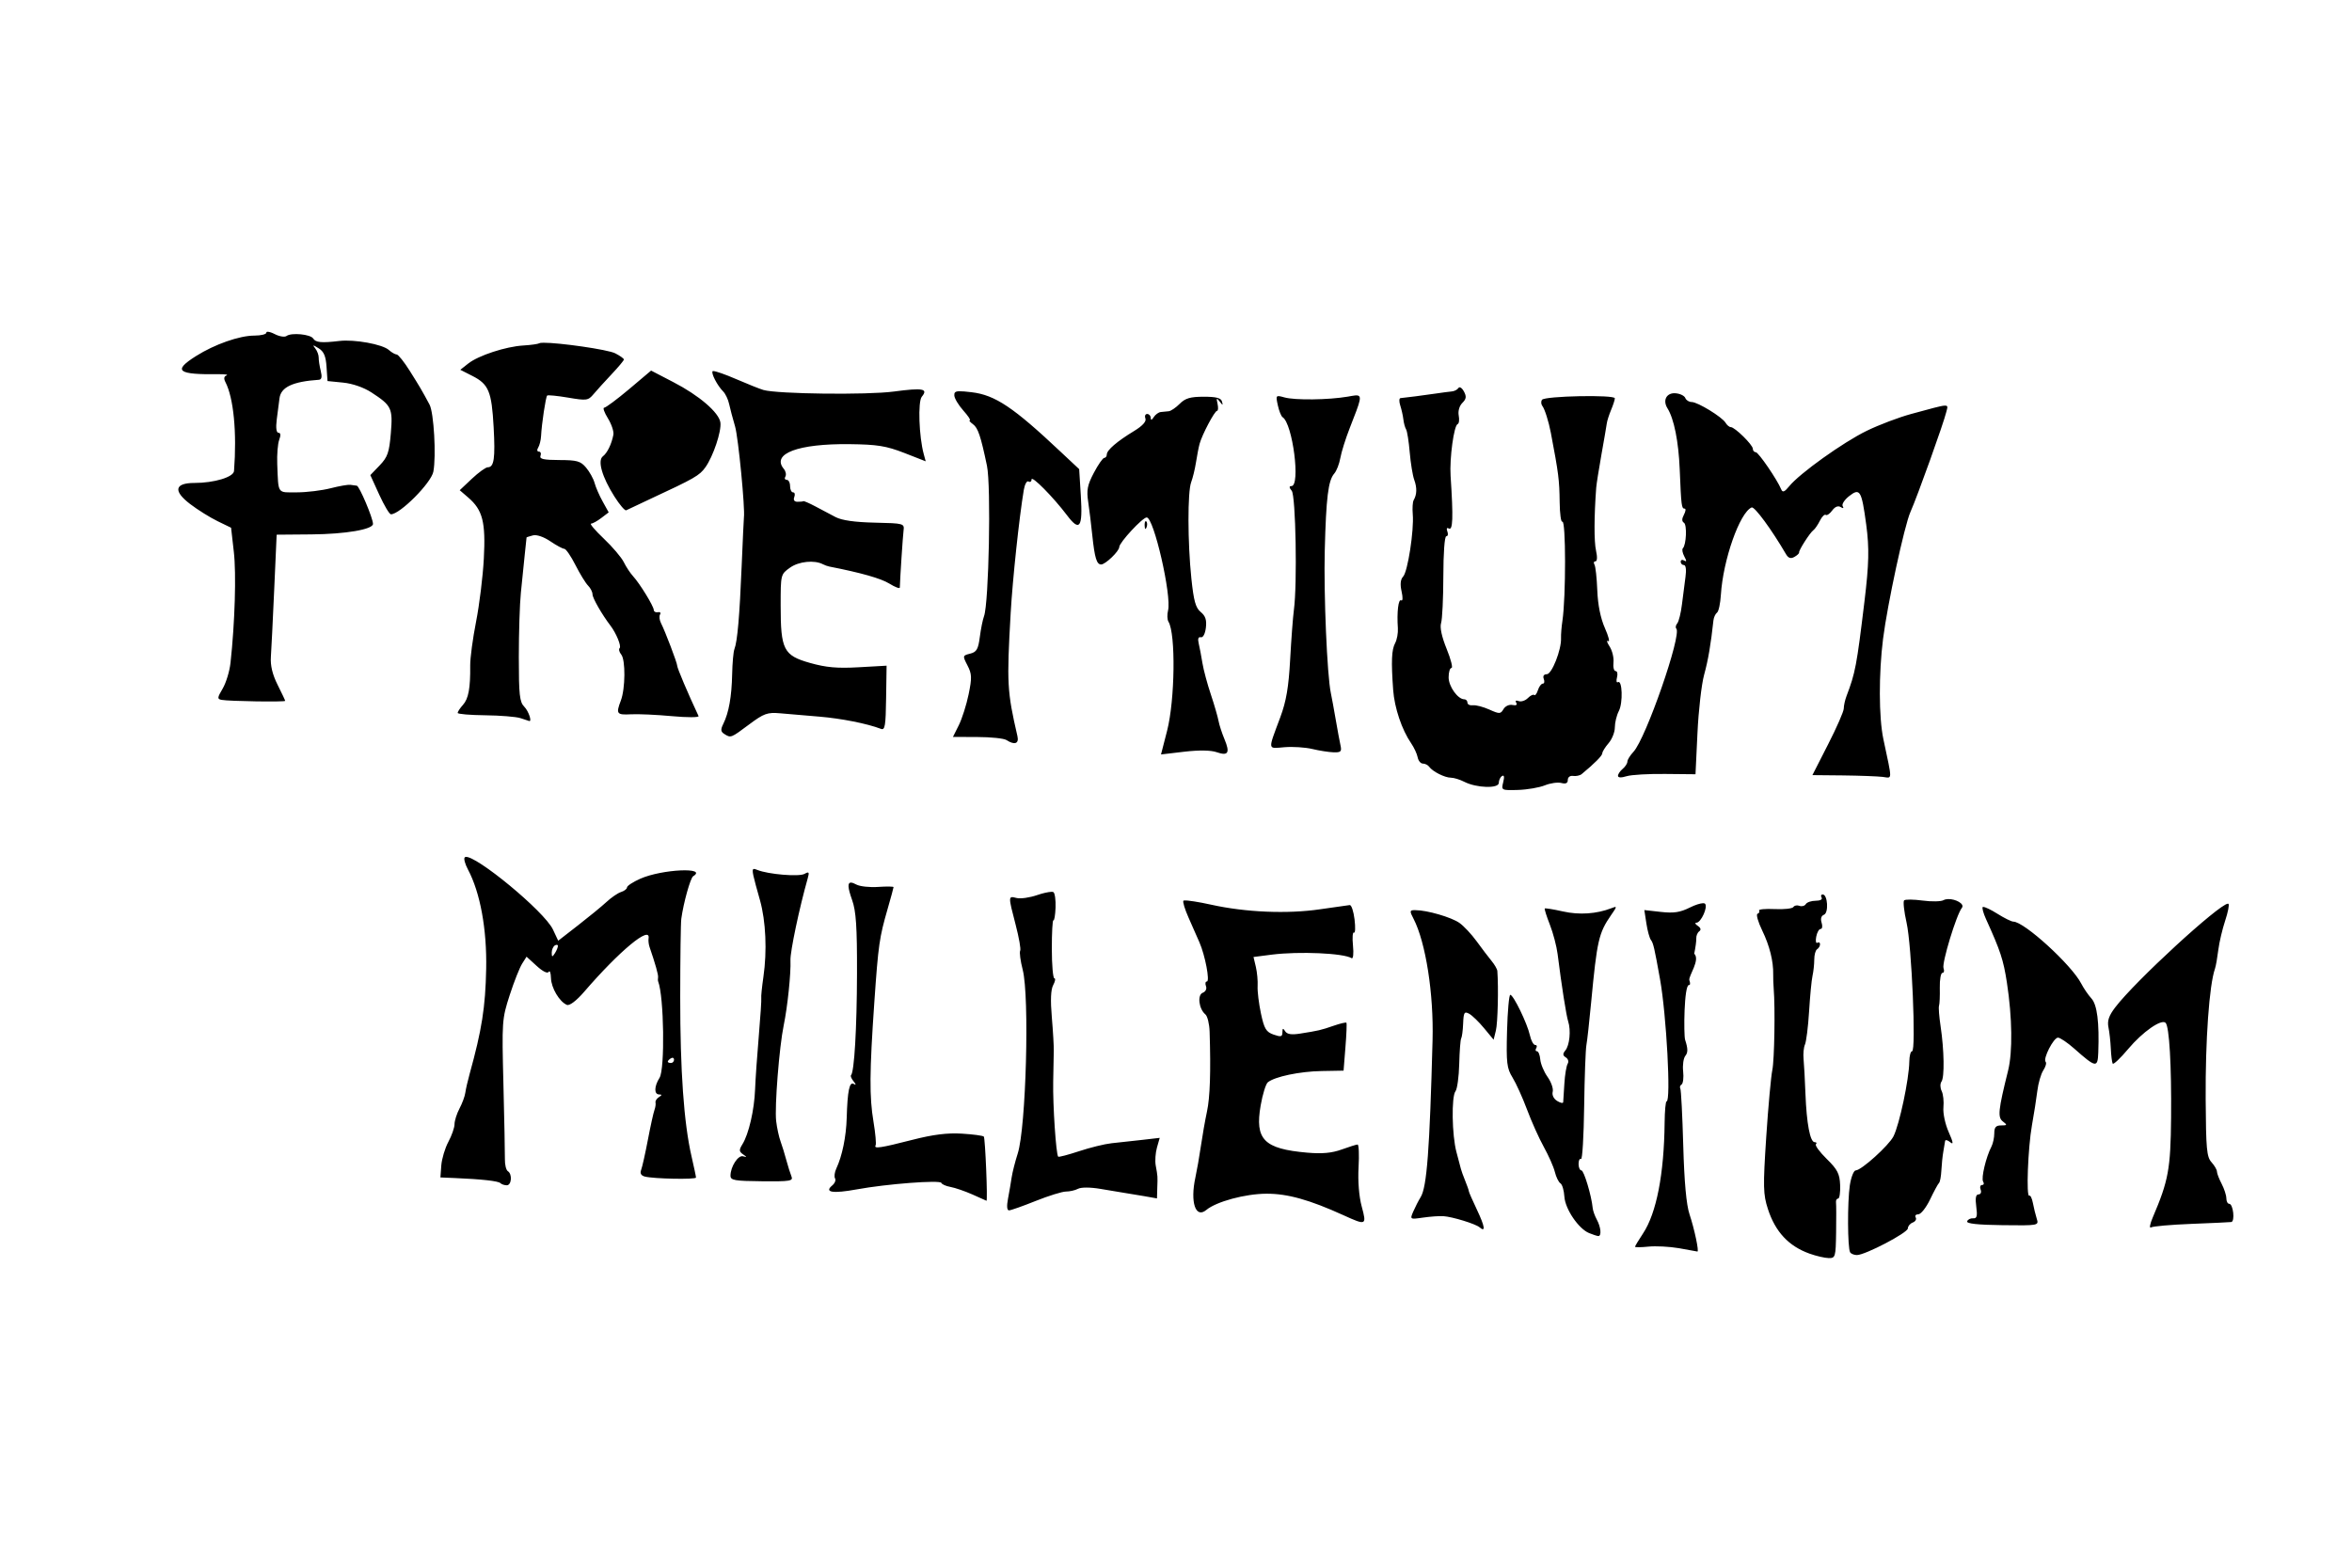
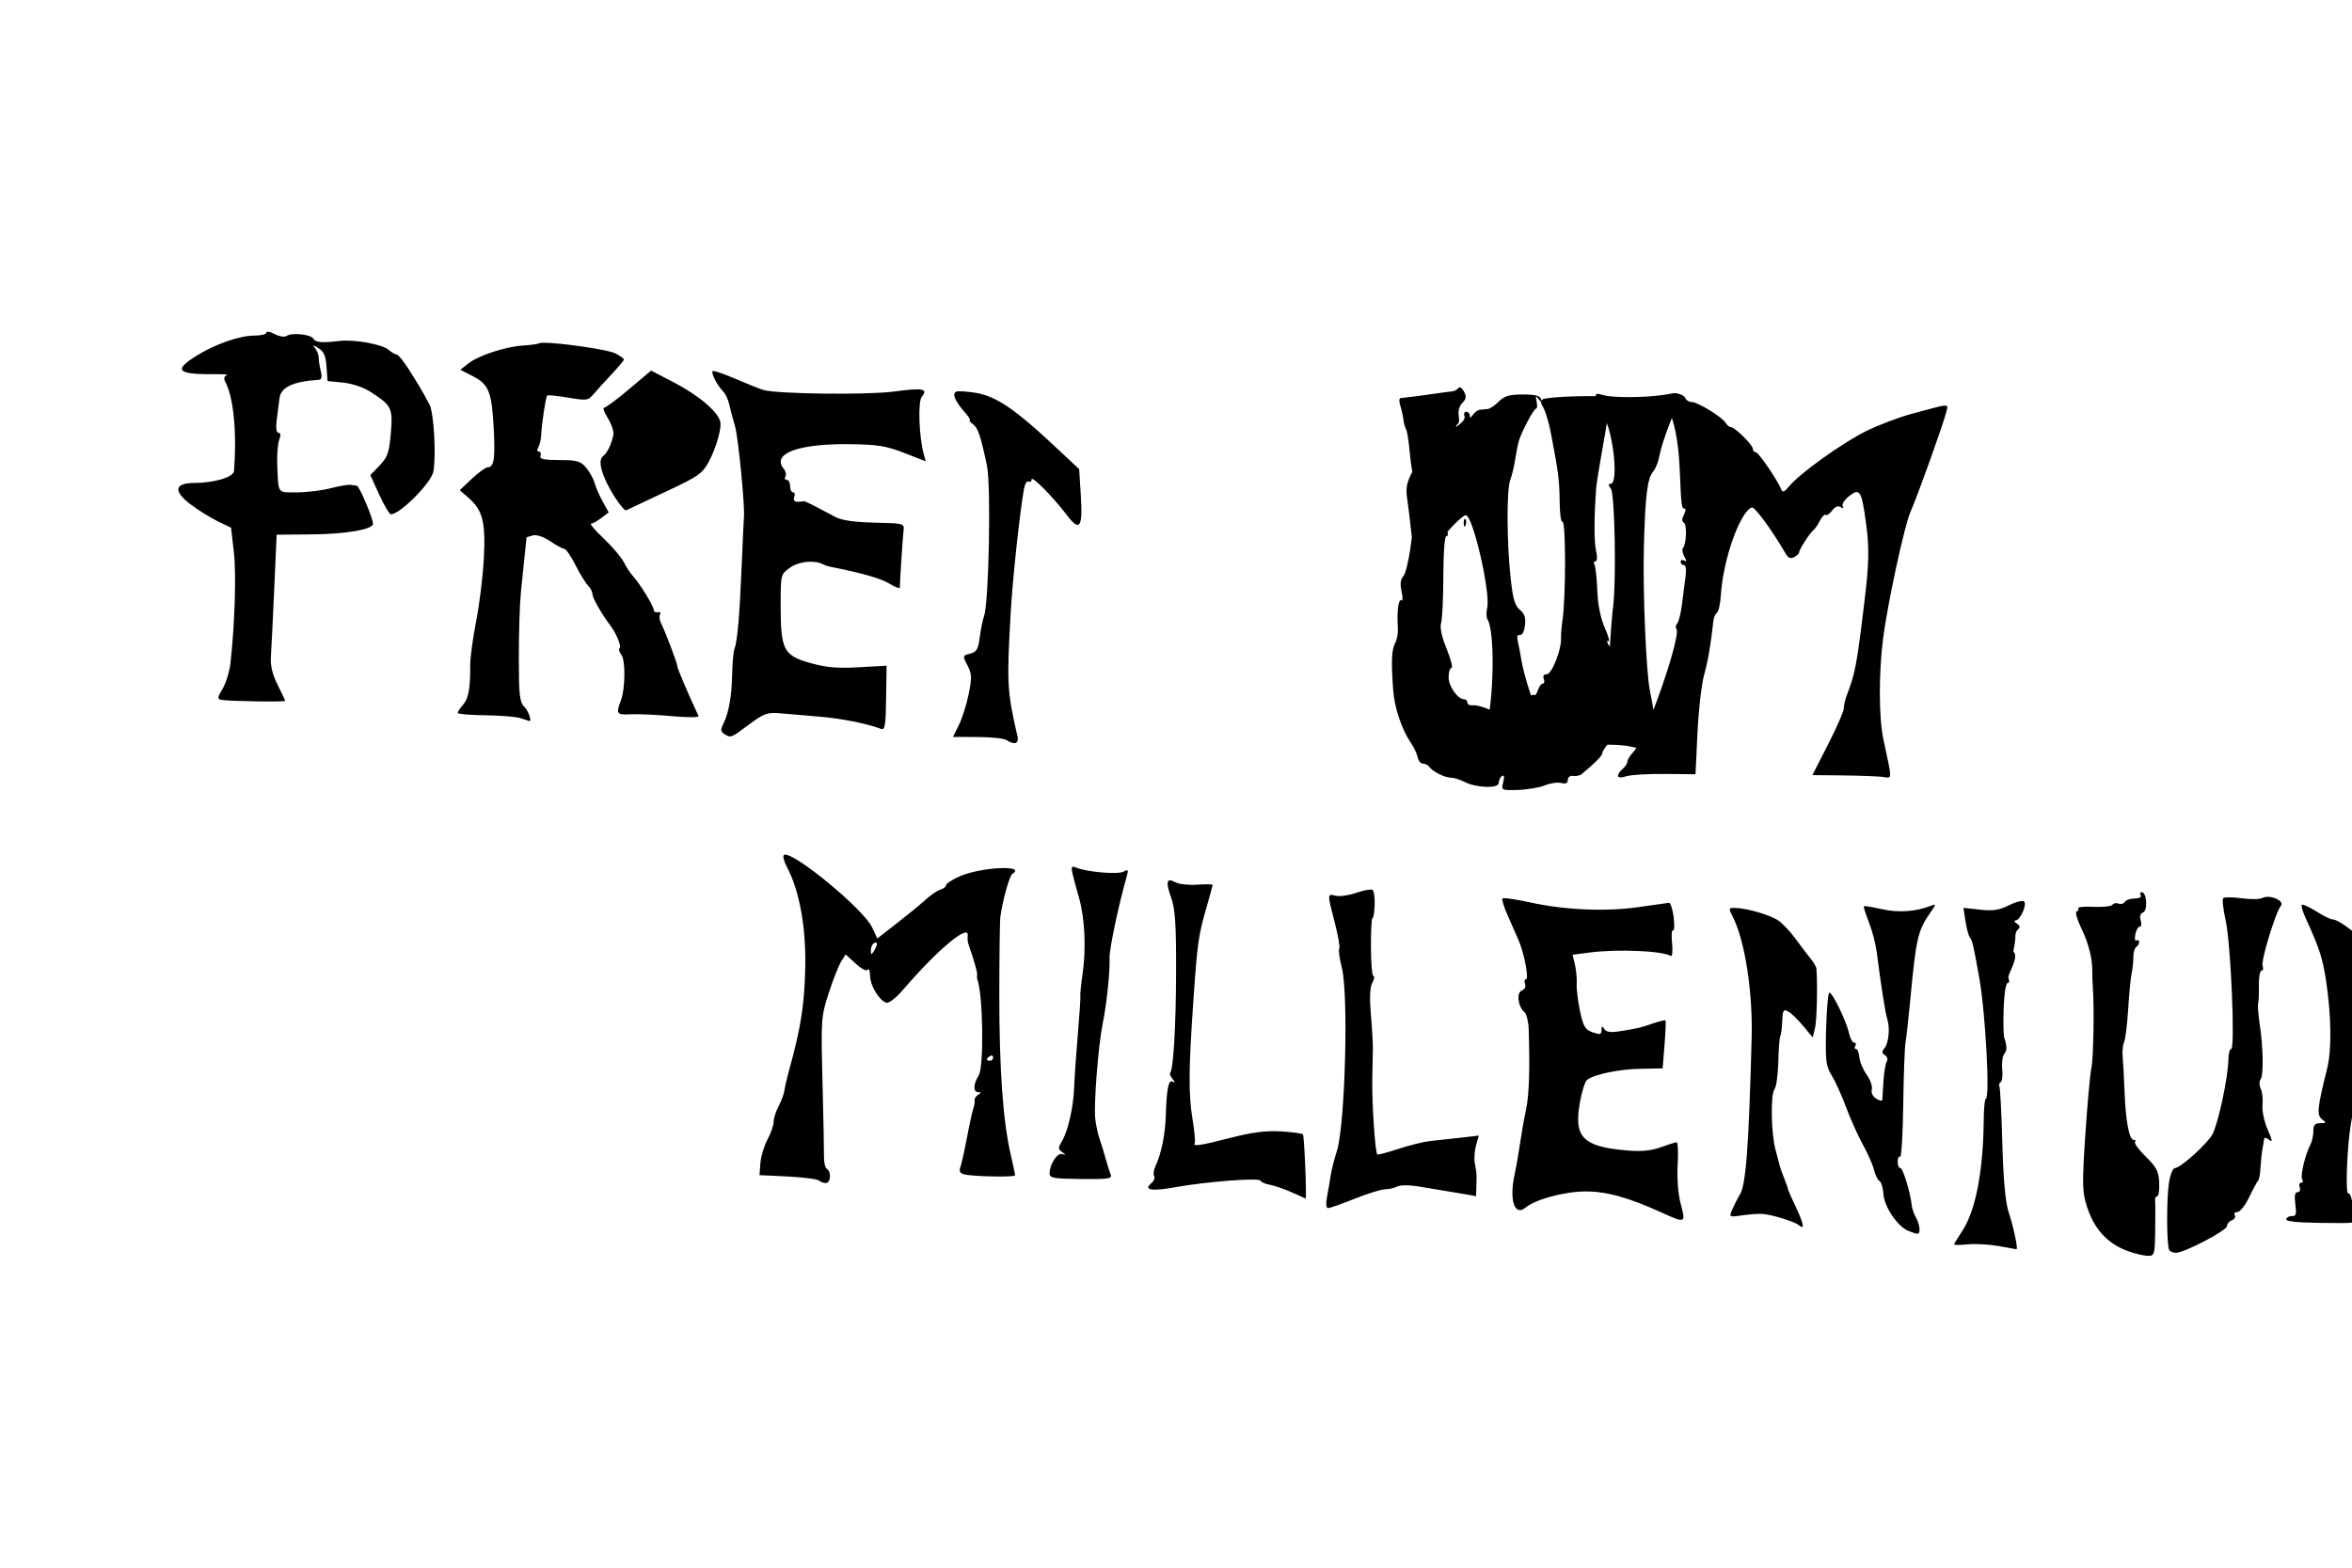
<svg xmlns="http://www.w3.org/2000/svg" xmlns:ns1="http://www.inkscape.org/namespaces/inkscape" xmlns:ns2="http://sodipodi.sourceforge.net/DTD/sodipodi-0.dtd" id="svg2" version="1.1" ns1:version="0.47 r22583" width="750" height="500" ns2:docname="prmiummillenium.png">
  <defs id="defs6">
    <ns1:perspective ns2:type="inkscape:persp3d" ns1:vp_x="0 : 0.5 : 1" ns1:vp_y="0 : 1000 : 0" ns1:vp_z="1 : 0.5 : 1" ns1:persp3d-origin="0.5 : 0.33333333 : 1" id="perspective10" />
    <ns1:perspective id="perspective2830" ns1:persp3d-origin="0.5 : 0.33333333 : 1" ns1:vp_z="1 : 0.5 : 1" ns1:vp_y="0 : 1000 : 0" ns1:vp_x="0 : 0.5 : 1" ns2:type="inkscape:persp3d" />
    <ns1:perspective id="perspective2843" ns1:persp3d-origin="0.5 : 0.33333333 : 1" ns1:vp_z="1 : 0.5 : 1" ns1:vp_y="0 : 1000 : 0" ns1:vp_x="0 : 0.5 : 1" ns2:type="inkscape:persp3d" />
    <ns1:perspective id="perspective2875" ns1:persp3d-origin="0.5 : 0.33333333 : 1" ns1:vp_z="1 : 0.5 : 1" ns1:vp_y="0 : 1000 : 0" ns1:vp_x="0 : 0.5 : 1" ns2:type="inkscape:persp3d" />
    <ns1:perspective id="perspective2857" ns1:persp3d-origin="0.5 : 0.33333333 : 1" ns1:vp_z="1 : 0.5 : 1" ns1:vp_y="0 : 1000 : 0" ns1:vp_x="0 : 0.5 : 1" ns2:type="inkscape:persp3d" />
  </defs>
  <ns2:namedview pagecolor="#ffffff" bordercolor="#666666" borderopacity="1" objecttolerance="10" gridtolerance="10" guidetolerance="10" ns1:pageopacity="0" ns1:pageshadow="2" ns1:window-width="1145" ns1:window-height="780" id="namedview4" showgrid="false" ns1:zoom="0.50979688" ns1:cx="621.694" ns1:cy="184.46772" ns1:window-x="-8" ns1:window-y="-8" ns1:window-maximized="1" ns1:current-layer="svg2" />
-   <path style="fill:#000000" d="m 85.375,105.816 c -0.292,-0.001 -0.438,0.087 -0.438,0.281 0,0.517 -1.729,0.938 -3.812,0.938 -4.787,0 -12.715,2.796 -18.625,6.531 -7.515,4.75 -5.949,5.955 7.438,5.781 1.925,-0.025 2.949,0.162 2.281,0.406 -0.795,0.291 -0.914,0.994 -0.344,2.094 2.626,5.066 3.689,16.085 2.75,28.375 -0.148,1.943 -6.327,3.812 -12.594,3.812 -6.355,0 -6.88,2.54 -1.406,6.719 2.445,1.867 6.383,4.319 8.75,5.469 l 4.312,2.094 0.875,7.688 c 0.809,6.945 0.344,22.597 -1.062,35.438 -0.295,2.688 -1.428,6.371 -2.5,8.188 -1.742,2.952 -1.765,3.317 -0.312,3.594 2.315,0.442 20.25,0.718 20.25,0.312 0,-0.186 -1.109,-2.499 -2.438,-5.156 -1.624,-3.248 -2.318,-6.155 -2.125,-8.844 0.158,-2.2 0.632,-11.875 1.062,-21.5 l 0.781,-17.5 11.125,-0.094 c 10.81,-0.091 19.594,-1.584 19.594,-3.344 0,-1.827 -4.335,-12.068 -5.156,-12.188 -0.474,-0.069 -1.406,-0.188 -2.094,-0.281 -0.688,-0.094 -3.5,0.388 -6.25,1.094 -2.75,0.706 -7.588,1.306 -10.75,1.312 -6.377,0.013 -5.89,0.727 -6.281,-9 -0.122,-3.025 0.162,-6.513 0.625,-7.75 0.547,-1.461 0.48,-2.25 -0.219,-2.25 -0.684,0 -0.906,-1.548 -0.562,-4.25 0.297,-2.337 0.705,-5.375 0.875,-6.75 0.442,-3.563 4.211,-5.335 12.562,-5.906 0.876,-0.06 1.067,-0.927 0.594,-2.812 -0.377,-1.503 -0.673,-3.415 -0.656,-4.25 0.017,-0.835 -0.481,-2.162 -1.094,-2.938 -0.955,-1.209 -0.796,-1.208 1.094,-0.031 1.651,1.028 2.278,2.507 2.5,5.906 l 0.312,4.531 5,0.5 c 3.012,0.301 6.581,1.55 9,3.125 6.457,4.204 6.861,5.026 6.188,13.062 -0.512,6.111 -1.022,7.567 -3.562,10.219 l -2.969,3.094 2.844,6.25 c 1.572,3.438 3.247,6.25 3.719,6.25 2.891,0 12.844,-10 13.531,-13.594 0.953,-4.984 0.166,-18.837 -1.219,-21.406 -2.633,-4.886 -3.044,-5.555 -6.281,-10.719 -1.8,-2.872 -3.681,-5.234 -4.188,-5.25 -0.507,-0.016 -1.632,-0.659 -2.5,-1.438 -2.028,-1.82 -10.967,-3.451 -15.812,-2.875 -5.647,0.672 -7.522,0.498 -8.312,-0.781 -0.844,-1.366 -6.978,-1.953 -8.5,-0.812 -0.579,0.434 -2.266,0.176 -3.75,-0.594 -0.927,-0.481 -1.764,-0.748 -2.25,-0.75 z m 87.969,3.5 c -0.686,0.007 -1.169,0.049 -1.344,0.156 -0.404,0.25 -2.703,0.576 -5.125,0.719 -5.589,0.33 -14.294,3.179 -17.562,5.75 l -2.531,2 3.875,1.969 c 5.171,2.638 6.124,4.942 6.75,16.281 0.553,10.015 0.141,12.844 -1.875,12.844 -0.652,0 -2.93,1.645 -5.062,3.656 l -3.875,3.656 2.719,2.344 c 4.611,3.966 5.587,7.832 4.969,19.469 -0.304,5.713 -1.416,14.756 -2.469,20.094 -1.052,5.338 -1.9,11.638 -1.875,14 0.076,7.207 -0.539,10.603 -2.312,12.562 -0.933,1.031 -1.688,2.193 -1.688,2.562 0,0.369 3.937,0.695 8.75,0.75 4.812,0.055 9.875,0.466 11.25,0.906 1.375,0.44 2.612,0.851 2.75,0.906 1.067,0.426 -0.11,-3.134 -1.5,-4.531 -1.5,-1.508 -1.75,-3.756 -1.75,-15.812 0,-7.734 0.286,-16.988 0.656,-20.562 0.37,-3.575 0.915,-8.975 1.219,-12 0.304,-3.025 0.581,-5.552 0.594,-5.625 0.013,-0.073 0.932,-0.369 2.031,-0.656 1.18,-0.308 3.439,0.455 5.531,1.875 1.95,1.323 3.952,2.406 4.469,2.406 0.516,0 2.119,2.339 3.562,5.188 1.443,2.848 3.265,5.797 4.031,6.562 0.766,0.766 1.406,2.02 1.406,2.781 0,1.171 2.994,6.403 5.719,9.969 1.843,2.413 3.541,6.552 2.938,7.156 -0.363,0.363 -0.141,1.29 0.5,2.062 1.397,1.684 1.328,10.867 -0.125,14.688 -1.612,4.24 -1.322,4.62 3.219,4.375 2.337,-0.126 8.217,0.143 13.094,0.594 4.877,0.451 8.688,0.436 8.469,-0.031 -3.446,-7.343 -6.812,-15.305 -6.812,-16.062 0,-0.886 -3.854,-11.018 -5.156,-13.562 -0.504,-0.985 -0.647,-2.24 -0.312,-2.781 0.335,-0.541 0.016,-0.87 -0.688,-0.719 -0.703,0.151 -1.284,-0.169 -1.312,-0.719 -0.065,-1.268 -4.453,-8.418 -6.594,-10.75 -0.892,-0.972 -2.23,-2.997 -2.969,-4.5 -0.739,-1.503 -3.617,-4.888 -6.375,-7.5 -2.758,-2.612 -4.584,-4.769 -4.062,-4.781 0.521,-0.012 1.997,-0.825 3.281,-1.812 l 2.344,-1.781 -1.906,-3.438 c -1.056,-1.887 -2.224,-4.562 -2.594,-5.938 -0.37,-1.375 -1.602,-3.582 -2.719,-4.906 -1.757,-2.084 -2.904,-2.391 -8.531,-2.406 -4.979,-0.014 -6.389,-0.33 -6,-1.344 0.28,-0.728 0.065,-1.344 -0.5,-1.344 -0.579,0 -0.697,-0.546 -0.25,-1.25 0.437,-0.688 0.87,-2.375 0.938,-3.75 0.189,-3.833 1.476,-12.414 1.938,-12.875 0.226,-0.226 3.236,0.072 6.688,0.656 5.891,0.998 6.377,0.945 8.094,-1.094 1.006,-1.194 3.593,-4.058 5.75,-6.344 2.157,-2.285 3.938,-4.406 3.938,-4.719 0,-0.313 -1.238,-1.191 -2.75,-1.969 -2.4,-1.233 -18.039,-3.427 -22.844,-3.375 z m 34.281,8.875 -7.031,5.938 c -3.868,3.256 -7.445,5.906 -7.938,5.906 -0.493,0 0.037,1.513 1.188,3.375 1.151,1.862 1.948,4.225 1.75,5.25 -0.581,3.003 -1.937,5.8 -3.344,6.875 -1.775,1.356 -0.264,6.613 3.688,12.844 1.663,2.622 3.344,4.59 3.75,4.375 0.406,-0.215 3.9,-1.866 7.75,-3.656 14.021,-6.518 15.622,-7.425 17.5,-10.062 2.503,-3.515 5.167,-11.492 4.781,-14.281 -0.441,-3.184 -6.805,-8.647 -15,-12.875 l -7.094,-3.688 z m 19.875,0.156 c -0.123,-0.008 -0.216,-0.002 -0.25,0.031 -0.594,0.594 1.489,4.614 3.344,6.469 0.737,0.737 1.591,2.526 1.906,4 0.315,1.474 1.175,4.713 1.906,7.188 1.02,3.456 3.232,26.259 2.812,29 -0.042,0.275 -0.377,7.25 -0.719,15.5 -0.66,15.936 -1.356,24.055 -2.312,26.5 -0.323,0.825 -0.645,4.425 -0.719,8 -0.149,7.184 -1.072,12.296 -2.812,15.812 -0.915,1.849 -0.849,2.515 0.312,3.25 2.095,1.325 2.076,1.319 7.906,-3.031 4.751,-3.545 5.823,-3.92 9.938,-3.562 2.535,0.22 8.15,0.704 12.469,1.062 6.957,0.577 15.257,2.217 19.656,3.906 1.269,0.487 1.506,-1.008 1.625,-9.781 l 0.156,-10.375 -8.875,0.5 c -6.823,0.389 -10.373,0.08 -15.531,-1.375 -8.464,-2.387 -9.375,-4.228 -9.375,-18.312 0,-9.936 -6e-4,-9.957 3,-12.094 2.809,-2 7.787,-2.495 10.5,-1.062 0.55,0.291 1.45,0.611 2,0.719 10.054,1.967 16.456,3.769 19.156,5.438 1.833,1.133 3.33,1.707 3.344,1.25 0.1,-3.352 0.948,-16.28 1.188,-18.156 0.29,-2.269 0.113,-2.325 -9.188,-2.531 -6.349,-0.141 -10.495,-0.729 -12.5,-1.781 -1.65,-0.866 -4.575,-2.419 -6.5,-3.438 -1.925,-1.019 -3.612,-1.737 -3.75,-1.625 -0.138,0.112 -0.991,0.188 -1.875,0.188 -1.017,0 -1.396,-0.55 -1.031,-1.5 0.317,-0.825 0.158,-1.5 -0.375,-1.5 -0.533,0 -0.969,-0.9 -0.969,-2 0,-1.1 -0.48,-2 -1.062,-2 -0.582,0 -0.792,-0.457 -0.438,-1.031 0.355,-0.574 0.143,-1.694 -0.5,-2.469 -4.021,-4.845 4.587,-8.069 21,-7.875 8.797,0.104 11.613,0.548 17.375,2.781 l 6.875,2.688 -0.625,-2.312 c -1.519,-5.513 -1.903,-16.742 -0.625,-18.281 2.143,-2.583 0.361,-2.894 -8.938,-1.656 -8.55,1.138 -37.056,0.789 -41.562,-0.5 -1.1,-0.315 -5.081,-1.901 -8.844,-3.531 -3.292,-1.427 -6.23,-2.445 -7.094,-2.5 z m 237.906,5.188 c -0.133,0.013 -0.255,0.083 -0.344,0.219 -0.353,0.541 -1.3,1.027 -2.125,1.094 -0.825,0.067 -3.075,0.372 -5,0.656 -3.696,0.547 -9.968,1.355 -11.344,1.469 -0.45,0.037 -0.492,1.075 -0.094,2.312 0.398,1.238 0.863,3.231 1,4.438 0.137,1.206 0.53,2.66 0.875,3.219 0.345,0.559 0.86,3.852 1.156,7.312 0.296,3.46 0.938,7.406 1.438,8.781 0.923,2.538 0.862,4.692 -0.188,6.5 -0.319,0.55 -0.444,2.575 -0.281,4.5 0.431,5.11 -1.599,18.286 -3.062,19.844 -0.85,0.905 -1.019,2.448 -0.5,4.75 0.441,1.956 0.388,3.161 -0.125,2.844 -0.903,-0.558 -1.416,3.747 -1.062,8.875 0.106,1.538 -0.284,3.678 -0.875,4.781 -1.124,2.1 -1.288,5.725 -0.625,14.906 0.413,5.721 2.767,12.703 5.719,17 0.945,1.375 1.884,3.4 2.094,4.5 0.209,1.1 0.956,2 1.656,2 0.7,0 1.608,0.45 2,1 1.098,1.538 4.972,3.493 6.938,3.5 0.97,0.003 2.906,0.608 4.281,1.312 3.873,1.986 11,2.209 11,0.344 0,-0.835 0.459,-1.834 1.031,-2.188 0.675,-0.417 0.8,0.276 0.375,1.969 -0.647,2.578 -0.588,2.622 4.719,2.469 2.95,-0.085 6.809,-0.759 8.562,-1.469 1.753,-0.71 4.115,-1.047 5.25,-0.75 1.419,0.371 2.062,0.083 2.062,-0.969 0,-0.874 0.707,-1.425 1.688,-1.281 0.942,0.138 2.18,-0.123 2.75,-0.594 4.064,-3.354 6.562,-5.861 6.562,-6.625 0,-0.492 0.9,-1.95 2,-3.219 1.1,-1.268 2,-3.528 2,-5.031 0,-1.503 0.561,-3.862 1.281,-5.25 1.353,-2.609 1.102,-10.062 -0.312,-9.188 -0.439,0.271 -0.569,-0.43 -0.281,-1.531 0.288,-1.101 0.101,-2 -0.438,-2 -0.538,0 -0.856,-1.238 -0.688,-2.75 0.169,-1.512 -0.399,-3.82 -1.25,-5.125 -0.851,-1.305 -1.037,-2.058 -0.438,-1.688 0.599,0.37 0.14,-1.485 -1.031,-4.125 -1.379,-3.109 -2.255,-7.352 -2.438,-12.031 -0.155,-3.974 -0.558,-7.687 -0.906,-8.25 -0.348,-0.563 -0.212,-1.031 0.312,-1.031 0.57,0 0.65,-1.388 0.188,-3.438 -0.647,-2.869 -0.625,-10.893 0.062,-20.062 0.082,-1.1 0.825,-5.825 1.656,-10.5 0.832,-4.675 1.614,-9.175 1.719,-10 0.104,-0.825 0.725,-2.764 1.375,-4.312 0.65,-1.548 1.188,-3.199 1.188,-3.688 0,-1.202 -22.344,-0.751 -23.219,0.469 -0.381,0.532 -0.318,1.432 0.125,2 0.743,0.955 2.004,4.94 2.688,8.531 2.48,13.026 2.725,15.02 2.812,22.156 0.045,3.66 0.431,6.442 0.844,6.188 1.155,-0.713 1.175,24.028 0.031,31.656 -0.289,1.925 -0.484,4.4 -0.438,5.5 0.158,3.648 -2.93,11.5 -4.531,11.5 -0.951,0 -1.326,0.57 -0.969,1.5 0.317,0.825 0.183,1.5 -0.312,1.5 -0.496,0 -1.2,0.952 -1.562,2.094 -0.362,1.141 -0.897,1.822 -1.188,1.531 -0.29,-0.29 -1.201,0.17 -2.031,1 -0.83,0.83 -2.155,1.238 -2.938,0.938 -0.857,-0.329 -1.154,-0.091 -0.75,0.562 0.415,0.671 -0.063,0.93 -1.219,0.688 -1.039,-0.218 -2.288,0.359 -2.844,1.312 -0.924,1.585 -1.265,1.607 -4.5,0.156 -1.925,-0.864 -4.287,-1.493 -5.25,-1.375 -0.963,0.118 -1.75,-0.259 -1.75,-0.844 0,-0.585 -0.45,-1.062 -1,-1.062 -2.069,0 -5,-4.103 -5,-7 0,-1.65 0.395,-3 0.906,-3 0.511,0 -0.172,-2.717 -1.531,-6.062 -1.567,-3.856 -2.22,-6.875 -1.781,-8.25 0.38,-1.192 0.709,-7.925 0.719,-14.938 0.007,-7.335 0.394,-12.75 0.938,-12.75 0.52,0 0.671,-0.678 0.344,-1.531 -0.342,-0.89 -0.161,-1.319 0.406,-0.969 1.363,0.842 1.517,-3.241 0.625,-16.781 -0.365,-5.545 1.064,-16.081 2.25,-16.5 0.444,-0.157 0.599,-1.384 0.344,-2.719 -0.274,-1.433 0.207,-3.082 1.156,-4.031 1.265,-1.265 1.37,-2.03 0.5,-3.656 -0.458,-0.855 -1.008,-1.352 -1.406,-1.312 z m -159.5,1.25 c -1.391,0.029 -1.651,0.443 -1.594,1.375 0.057,0.939 1.358,3.08 2.875,4.781 1.517,1.701 2.447,3.094 2.062,3.094 -0.384,0 0.07,0.578 1.031,1.281 1.574,1.151 2.455,3.754 4.438,13.219 1.347,6.43 0.613,43.864 -0.938,48 -0.412,1.1 -1.01,4.097 -1.344,6.656 -0.505,3.873 -1.009,4.766 -3.062,5.281 -2.423,0.608 -2.464,0.677 -0.875,3.75 1.408,2.723 1.468,3.913 0.375,9.219 -0.691,3.354 -2.098,7.781 -3.125,9.844 l -1.875,3.75 7.781,0.031 c 4.274,0.008 8.456,0.436 9.281,0.969 2.613,1.689 4.057,1.169 3.5,-1.25 -3.292,-14.291 -3.434,-16.805 -2.156,-39.25 0.612,-10.758 2.721,-30.532 4.188,-39.281 0.302,-1.803 0.978,-3.01 1.5,-2.688 0.522,0.323 0.969,0.025 0.969,-0.656 0,-1.377 6.949,5.654 11.312,11.438 4.039,5.353 5.036,3.945 4.406,-6.156 l -0.531,-8.562 -5.906,-5.531 c -15.078,-14.209 -20.896,-18.114 -28.406,-19 -1.837,-0.217 -3.071,-0.33 -3.906,-0.312 z m 227.938,0.625 c -2.558,0.076 -3.641,2.385 -2.125,4.812 2.101,3.365 3.54,10.599 3.906,19.5 0.481,11.683 0.586,12.5 1.562,12.5 0.451,0 0.352,0.871 -0.219,1.938 -0.703,1.313 -0.69,2.136 0,2.562 1.031,0.637 0.76,7.052 -0.344,8.156 -0.33,0.33 -0.117,1.5 0.469,2.594 0.768,1.434 0.762,1.803 -0.031,1.312 -0.605,-0.374 -1.125,-0.207 -1.125,0.375 0,0.583 0.468,1.062 1.031,1.062 0.609,0 0.812,1.517 0.5,3.75 -0.289,2.062 -0.796,6 -1.125,8.75 -0.329,2.75 -1.009,5.493 -1.5,6.094 -0.491,0.601 -0.632,1.337 -0.312,1.656 1.844,1.844 -9.703,35.09 -13.656,39.312 -1.063,1.135 -1.938,2.54 -1.938,3.125 0,0.585 -0.675,1.628 -1.5,2.312 -0.825,0.685 -1.5,1.676 -1.5,2.219 0,0.617 1.029,0.662 2.75,0.125 1.512,-0.472 7.092,-0.785 12.375,-0.719 l 9.594,0.094 0.625,-13.094 c 0.334,-7.216 1.291,-15.6 2.125,-18.625 1.307,-4.738 2.142,-9.75 2.969,-17.344 0.11,-1.006 0.645,-2.131 1.156,-2.5 0.511,-0.368 1.048,-2.906 1.219,-5.656 0.694,-11.165 6.017,-26.267 9.812,-27.875 0.912,-0.386 6.377,7.056 10.938,14.875 0.759,1.302 1.514,1.563 2.688,0.906 0.895,-0.501 1.564,-1.131 1.5,-1.406 -0.156,-0.673 3.477,-6.352 4.562,-7.125 0.475,-0.338 1.409,-1.688 2.062,-3 0.654,-1.312 1.502,-2.15 1.875,-1.875 0.373,0.275 1.297,-0.36 2.062,-1.406 0.88,-1.204 1.861,-1.604 2.688,-1.094 0.829,0.512 1.078,0.4 0.656,-0.281 -0.365,-0.591 0.548,-2.021 2.031,-3.188 3.467,-2.727 3.996,-1.878 5.469,9.062 1.01,7.507 0.876,12.653 -0.562,24.531 -2.494,20.594 -2.9,22.732 -5.719,30.156 -0.48,1.263 -0.875,3.054 -0.875,3.969 0,0.914 -2.245,6.053 -5,11.438 l -5,9.812 9.75,0.094 c 5.368,0.063 11.054,0.285 12.625,0.469 3.201,0.375 3.157,1.677 0.25,-12.062 -1.462,-6.908 -1.495,-20.917 -0.094,-32 1.393,-11.018 6.796,-36.064 8.719,-40.406 2.317,-5.231 10.601,-28.359 11.469,-32 0.64,-2.689 1.496,-2.724 -11.219,0.719 -3.85,1.042 -10.227,3.447 -14.188,5.375 -7.538,3.67 -21.392,13.586 -24.719,17.688 -1.473,1.816 -2.099,2.058 -2.531,1 -1.265,-3.095 -7.271,-11.875 -8.125,-11.875 -0.503,0 -0.938,-0.489 -0.938,-1.094 0,-1.253 -5.75,-6.906 -7.031,-6.906 -0.465,0 -1.216,-0.63 -1.656,-1.375 -1.091,-1.848 -8.897,-6.625 -10.812,-6.625 -0.853,0 -1.76,-0.575 -2.031,-1.281 -0.271,-0.706 -1.65,-1.386 -3.031,-1.5 -0.183,-0.015 -0.361,-0.036 -0.531,-0.031 z m -101.75,0.719 c -0.591,0.051 -1.371,0.214 -2.312,0.375 -6.168,1.055 -16.834,1.185 -20.188,0.25 -2.788,-0.777 -2.826,-0.732 -2.125,2.5 0.393,1.81 1.072,3.518 1.531,3.812 3.217,2.06 5.767,21.969 2.812,21.969 -0.78,0 -0.764,0.467 0.094,1.5 1.28,1.543 1.797,29.793 0.688,38 -0.297,2.2 -0.835,9.297 -1.188,15.75 -0.487,8.92 -1.243,13.356 -3.156,18.5 -4.006,10.771 -4.131,9.983 1.344,9.531 2.653,-0.219 6.644,0.035 8.844,0.562 2.2,0.527 5.227,1.007 6.75,1.062 2.371,0.086 2.706,-0.23 2.281,-2.156 -0.273,-1.238 -0.967,-4.95 -1.531,-8.25 -0.565,-3.3 -1.272,-7.125 -1.562,-8.5 -1.197,-5.661 -2.291,-31.482 -1.938,-45.438 0.427,-16.861 1.099,-22.367 3.031,-24.562 0.735,-0.835 1.604,-3.078 1.938,-4.969 0.333,-1.891 1.671,-6.144 2.969,-9.469 3.578,-9.169 4.28,-10.69 1.719,-10.469 z m -48.25,0.406 c -4.282,0 -5.877,0.471 -7.656,2.25 -1.237,1.238 -2.812,2.312 -3.5,2.375 -0.688,0.063 -1.825,0.176 -2.531,0.25 -0.706,0.074 -1.727,0.8 -2.25,1.625 -0.632,0.996 -0.959,1.08 -0.969,0.25 -0.008,-0.688 -0.516,-1.25 -1.125,-1.25 -0.608,0 -0.866,0.647 -0.562,1.438 0.358,0.934 -0.901,2.347 -3.625,4 -5.397,3.274 -8.688,6.093 -8.688,7.469 0,0.599 -0.37,1.094 -0.812,1.094 -0.442,0 -1.934,2.138 -3.312,4.75 -2.066,3.917 -2.374,5.54 -1.812,9.25 0.375,2.475 0.952,7.318 1.312,10.75 0.75,7.138 1.392,9.25 2.812,9.25 1.365,0 5.76,-4.22 5.781,-5.562 0.023,-1.446 7.43,-9.438 8.75,-9.438 2.273,0 7.999,24.93 6.812,29.656 -0.336,1.34 -0.27,2.955 0.125,3.594 2.355,3.811 2.08,24.991 -0.438,34.812 l -1.938,7.531 7.438,-0.875 c 4.72,-0.549 8.47,-0.486 10.312,0.156 3.674,1.281 4.322,0.236 2.5,-4.125 -0.797,-1.907 -1.661,-4.53 -1.906,-5.844 -0.245,-1.314 -1.331,-5.106 -2.438,-8.406 -1.107,-3.3 -2.327,-7.8 -2.688,-10 -0.36,-2.2 -0.885,-5.022 -1.188,-6.281 -0.361,-1.504 -0.144,-2.19 0.656,-2 0.719,0.171 1.389,-1.094 1.625,-3.062 0.297,-2.476 -0.143,-3.768 -1.656,-5 -1.617,-1.316 -2.222,-3.528 -2.969,-10.656 -1.207,-11.526 -1.238,-27.658 -0.062,-30.75 0.501,-1.319 1.195,-4.158 1.531,-6.312 0.336,-2.154 0.852,-4.838 1.156,-5.938 0.825,-2.987 4.807,-10.5 5.562,-10.5 0.362,0 0.427,-1.012 0.156,-2.25 -0.409,-1.865 -0.308,-1.994 0.656,-0.75 1.034,1.333 1.116,1.333 0.75,0 -0.301,-1.098 -1.849,-1.5 -5.812,-1.5 z m -18.531,39.688 c -0.205,0.075 -0.345,0.616 -0.312,1.406 0.048,1.165 0.275,1.391 0.594,0.594 0.289,-0.722 0.27,-1.574 -0.062,-1.906 -0.083,-0.083 -0.151,-0.119 -0.219,-0.094 z m -216.875,107.094 c -0.103,0.023 -0.187,0.093 -0.25,0.156 -0.364,0.364 0.093,2.078 1.031,3.844 3.919,7.377 6.06,19.039 5.812,31.688 -0.24,12.262 -1.386,19.469 -5.281,33.531 -0.609,2.2 -1.23,4.9 -1.375,6 -0.145,1.1 -0.97,3.35 -1.844,5 -0.874,1.65 -1.591,3.923 -1.594,5.031 -0.003,1.108 -0.9,3.631 -1.969,5.625 -1.069,1.994 -2.081,5.377 -2.25,7.5 l -0.281,3.844 4.5,0.188 c 8.653,0.362 13.949,0.949 14.625,1.625 0.375,0.375 1.298,0.688 2.031,0.688 1.544,0 1.82,-3.588 0.344,-4.5 -0.547,-0.338 -0.967,-2.056 -0.938,-3.812 0.029,-1.757 -0.183,-12.488 -0.469,-23.844 -0.505,-20.099 -0.473,-20.857 2,-28.5 1.397,-4.319 3.192,-8.82 3.969,-10.031 l 1.406,-2.219 3.219,2.938 c 1.93,1.763 3.457,2.532 3.844,1.906 0.354,-0.573 0.672,0.301 0.719,1.969 0.09,3.161 2.731,7.602 5.094,8.562 0.827,0.336 3.027,-1.318 5.5,-4.188 11.2,-12.999 21.223,-21.323 20.531,-17.031 -0.111,0.688 0.028,1.925 0.312,2.75 1.811,5.26 2.848,8.926 2.719,9.656 -0.082,0.464 -0.076,1.069 0.031,1.344 1.862,4.777 2.191,27.946 0.438,30.719 -1.737,2.747 -1.784,5.293 -0.125,5.313 0.959,0.012 0.937,0.21 -0.062,0.844 -0.717,0.455 -1.21,1.219 -1.094,1.719 0.116,0.5 -0.034,1.581 -0.344,2.406 -0.31,0.825 -1.258,5.1 -2.094,9.5 -0.835,4.4 -1.808,8.735 -2.156,9.625 -0.417,1.066 -0.002,1.786 1.188,2.094 2.841,0.736 16.312,0.993 16.312,0.313 0,-0.336 -0.653,-3.4 -1.438,-6.813 -2.432,-10.585 -3.611,-27.3 -3.594,-50.719 0.009,-12.375 0.155,-23.625 0.344,-25 0.702,-5.119 2.912,-13.025 3.781,-13.562 4.781,-2.955 -9.941,-2.271 -16.844,0.781 -2.337,1.034 -4.25,2.294 -4.25,2.781 0,0.487 -0.868,1.139 -1.906,1.469 -1.039,0.33 -3.127,1.77 -4.656,3.188 -1.529,1.417 -5.604,4.753 -9.062,7.438 l -6.312,4.906 -1.688,-3.594 c -2.75,-5.794 -24.674,-23.836 -27.875,-23.125 z m 91.906,3.844 c -0.755,0.159 -0.186,2.184 2,9.969 1.872,6.669 2.286,16.177 1.094,24.406 -0.478,3.3 -0.784,6.363 -0.688,6.781 0.097,0.418 -0.251,5.818 -0.781,12 -0.53,6.182 -1.069,13.869 -1.188,17.094 -0.242,6.584 -2.017,14.284 -4.031,17.531 -1.14,1.838 -1.088,2.33 0.188,3.219 1.303,0.908 1.288,0.976 0,0.625 -1.579,-0.43 -4,3.329 -4,6.188 0,1.481 1.287,1.697 10.062,1.781 9.014,0.086 9.985,-0.076 9.375,-1.562 -0.375,-0.913 -1.106,-3.231 -1.625,-5.156 -0.519,-1.925 -1.333,-4.625 -1.844,-6 -0.511,-1.375 -1.15,-4.3 -1.406,-6.5 -0.523,-4.494 0.981,-23.623 2.406,-30.5 1.227,-5.921 2.344,-16.661 2.156,-20.75 -0.124,-2.716 2.86,-16.841 5.5,-26.125 0.577,-2.03 0.409,-2.243 -1.031,-1.438 -1.731,0.969 -11.548,0.146 -15,-1.25 -0.53,-0.214 -0.936,-0.365 -1.188,-0.312 z m 31.062,4.344 c -1.22,-0.052 -1.073,1.633 0.312,5.531 1.261,3.546 1.603,8.527 1.562,23.5 -0.047,17.517 -0.864,31.364 -1.906,32.406 -0.236,0.235 0.13,1.094 0.812,1.937 0.843,1.041 0.856,1.319 0.062,0.844 -1.383,-0.829 -2.001,2.189 -2.25,10.812 -0.174,6.032 -1.441,12.155 -3.312,16.156 -0.554,1.185 -0.74,2.616 -0.406,3.156 0.334,0.54 -0.061,1.549 -0.906,2.25 -2.648,2.197 0.17,2.651 7.812,1.25 9.522,-1.745 26.666,-3.063 27,-2.062 0.144,0.433 1.446,1.016 2.906,1.281 1.46,0.265 4.614,1.347 7,2.406 2.386,1.059 4.399,1.961 4.469,2 0.44,0.243 -0.395,-20.02 -0.844,-20.469 -0.305,-0.305 -3.46,-0.722 -7,-0.937 -4.597,-0.279 -9.14,0.271 -15.875,2 -10.039,2.577 -12.307,2.918 -11.625,1.719 0.234,-0.412 -0.059,-3.815 -0.688,-7.562 -1.313,-7.829 -1.277,-15.739 0.281,-38.188 1.271,-18.318 1.613,-20.545 4.219,-29.594 1.047,-3.634 1.906,-6.784 1.906,-7 3e-4,-0.216 -2.212,-0.249 -4.906,-0.062 -2.694,0.187 -5.815,-0.149 -6.938,-0.75 -0.717,-0.384 -1.281,-0.608 -1.688,-0.625 z m 63.844,2.938 c -0.962,0.035 -2.728,0.421 -4.5,1.031 -2.362,0.814 -5.313,1.251 -6.562,0.938 -2.731,-0.686 -2.734,-0.763 -0.312,8.562 1.061,4.087 1.72,7.793 1.438,8.25 -0.283,0.457 0.072,3.213 0.812,6.094 2.196,8.546 1.067,50.311 -1.594,58.594 -0.818,2.545 -1.694,5.975 -1.938,7.625 -0.244,1.65 -0.76,4.688 -1.156,6.75 -0.458,2.384 -0.346,3.75 0.312,3.75 0.57,0 4.379,-1.35 8.5,-3 4.121,-1.65 8.474,-3 9.656,-3 1.182,0 2.917,-0.383 3.844,-0.875 0.999,-0.53 3.927,-0.528 7.188,0.031 3.025,0.518 6.4,1.082 7.5,1.25 1.1,0.167 3.913,0.627 6.25,1.031 l 4.25,0.75 0.094,-3.344 c 0.133,-3.751 0.151,-3.599 -0.5,-7.187 -0.261,-1.442 -0.079,-4.029 0.406,-5.719 l 0.875,-3.062 -5.688,0.656 c -3.135,0.357 -7.487,0.826 -9.688,1.062 -2.2,0.236 -6.84,1.382 -10.312,2.531 -3.473,1.15 -6.495,1.944 -6.688,1.75 -0.685,-0.69 -1.738,-16.497 -1.594,-23.875 0.081,-4.125 0.16,-8.625 0.188,-10 0.028,-1.375 -0.243,-6.133 -0.625,-10.594 -0.467,-5.445 -0.332,-8.813 0.438,-10.25 0.63,-1.177 0.807,-2.156 0.375,-2.156 -0.432,-4.5e-4 -0.812,-4.231 -0.812,-9.406 -0.005,-5.175 0.218,-9.268 0.5,-9.094 0.282,0.174 0.595,-1.645 0.688,-4.062 0.093,-2.417 -0.216,-4.646 -0.688,-4.938 -0.118,-0.073 -0.336,-0.106 -0.656,-0.094 z m 245.969,0.844 c -0.52,0 -0.684,0.45 -0.344,1 0.349,0.565 -0.463,1 -1.875,1 -1.375,0 -2.793,0.475 -3.156,1.062 -0.363,0.588 -1.279,0.851 -2.031,0.562 -0.752,-0.288 -1.625,-0.13 -1.938,0.375 -0.312,0.505 -2.998,0.802 -5.969,0.656 -2.971,-0.145 -5.212,0.074 -4.969,0.469 0.244,0.394 0.019,0.847 -0.5,1.031 -0.519,0.184 0.163,2.594 1.5,5.344 2.346,4.826 3.591,9.825 3.5,14 -0.024,1.1 0.044,3.125 0.156,4.5 0.504,6.158 0.232,22.826 -0.438,26 -0.406,1.925 -1.293,11.511 -1.938,21.312 -1.052,16.001 -0.976,18.351 0.531,23 2.361,7.282 6.618,11.862 13.312,14.25 2.099,0.749 4.825,1.382 6.062,1.406 2.146,0.042 2.262,-0.351 2.375,-8.219 0.065,-4.537 0.058,-8.812 -0.031,-9.5 -0.089,-0.688 0.197,-1.25 0.656,-1.25 0.459,0 0.75,-1.944 0.656,-4.312 -0.144,-3.613 -0.83,-4.961 -4.281,-8.344 -2.263,-2.218 -3.801,-4.324 -3.438,-4.687 0.364,-0.364 0.174,-0.656 -0.406,-0.656 -1.451,0 -2.575,-5.969 -2.938,-15.5 -0.168,-4.4 -0.433,-9.35 -0.594,-11 -0.161,-1.65 0.028,-3.735 0.438,-4.625 0.41,-0.89 1.011,-5.603 1.312,-10.5 0.302,-4.897 0.788,-10.043 1.094,-11.406 0.306,-1.363 0.564,-3.684 0.562,-5.188 -10e-4,-1.503 0.393,-2.995 0.906,-3.312 0.513,-0.317 0.938,-1.044 0.938,-1.594 0,-0.55 -0.373,-0.76 -0.844,-0.469 -0.47,0.291 -0.635,-0.579 -0.375,-1.938 0.26,-1.358 0.883,-2.469 1.406,-2.469 0.523,0 0.662,-0.897 0.312,-2 -0.402,-1.266 -0.128,-2.194 0.75,-2.531 1.558,-0.598 1.191,-6.469 -0.406,-6.469 z m 40,1.469 c -0.541,0.019 -1.065,0.118 -1.469,0.344 -0.806,0.451 -3.793,0.51 -6.656,0.125 -2.863,-0.385 -5.529,-0.412 -5.906,-0.062 -0.377,0.35 -0.028,3.55 0.781,7.125 1.637,7.231 3.079,41 1.75,41 -0.465,0 -0.849,1.462 -0.875,3.25 -0.084,5.683 -3.158,20.175 -5.062,23.906 -1.503,2.945 -10.253,10.834 -12.031,10.844 -0.625,0.004 -1.478,2.138 -1.875,4.75 -0.803,5.29 -0.734,20.035 0.094,21.375 0.293,0.473 1.267,0.875 2.156,0.875 2.641,0 16.25,-7.118 16.25,-8.5 0,-0.701 0.703,-1.545 1.562,-1.875 0.86,-0.33 1.28,-1.071 0.938,-1.625 -0.342,-0.554 0.035,-1 0.844,-1 0.808,0 2.502,-2.138 3.75,-4.75 1.249,-2.612 2.531,-4.975 2.844,-5.25 0.313,-0.275 0.654,-2.075 0.75,-4 0.096,-1.925 0.379,-4.625 0.625,-6 0.246,-1.375 0.492,-2.895 0.562,-3.375 0.07,-0.48 0.802,-0.308 1.625,0.375 1.117,0.927 0.987,0.081 -0.5,-3.281 -1.109,-2.507 -1.839,-5.973 -1.656,-7.844 0.18,-1.849 -0.067,-4.19 -0.562,-5.188 -0.496,-1 -0.53,-2.346 -0.063,-3 1.005,-1.407 0.873,-9.994 -0.281,-17.688 -0.453,-3.025 -0.693,-5.95 -0.5,-6.5 0.193,-0.55 0.307,-3.138 0.25,-5.75 -0.057,-2.612 0.334,-4.75 0.844,-4.75 0.509,0 0.66,-0.675 0.344,-1.5 -0.602,-1.567 4.112,-17.076 5.844,-19.219 1.033,-1.278 -2.028,-2.896 -4.375,-2.812 z m -243.562,0.438 c -0.146,0.011 -0.244,0.025 -0.281,0.062 -0.302,0.302 0.435,2.727 1.625,5.406 1.19,2.679 2.744,6.225 3.469,7.875 1.813,4.127 3.41,12.5 2.375,12.5 -0.466,0 -0.596,0.68 -0.281,1.5 0.326,0.85 -0.121,1.745 -1.031,2.094 -1.798,0.69 -1.246,5.166 0.844,6.906 0.661,0.55 1.264,3.025 1.344,5.5 0.41,12.763 0.131,20.996 -0.844,25.5 -0.595,2.75 -1.459,7.7 -1.938,11 -0.479,3.3 -1.272,7.8 -1.75,10 -1.718,7.912 0.055,13.207 3.469,10.375 3.235,-2.684 12.386,-5.151 19.156,-5.188 6.707,-0.037 13.735,1.917 24.625,6.875 7.254,3.302 7.409,3.22 5.781,-2.812 -0.864,-3.202 -1.252,-8.078 -1,-12.5 0.227,-3.987 0.086,-7.25 -0.312,-7.25 -0.398,0 -2.687,0.722 -5.094,1.594 -3.136,1.135 -6.257,1.412 -10.969,1 -13.822,-1.208 -16.738,-4.186 -14.844,-15.062 0.618,-3.548 1.646,-6.855 2.281,-7.375 2.204,-1.804 10.192,-3.482 17.156,-3.594 l 7,-0.125 0.594,-7.469 c 0.336,-4.109 0.474,-7.62 0.312,-7.812 -0.161,-0.192 -1.994,0.241 -4.094,0.969 -4.087,1.416 -4.741,1.558 -10.688,2.5 -2.728,0.432 -4.136,0.219 -4.75,-0.75 -0.691,-1.091 -0.863,-1.006 -0.875,0.344 -0.013,1.424 -0.464,1.538 -2.812,0.719 -2.384,-0.831 -2.99,-1.848 -4.031,-6.719 -0.673,-3.147 -1.153,-7.069 -1.062,-8.719 0.091,-1.65 -0.15,-4.416 -0.562,-6.156 l -0.75,-3.156 5.812,-0.75 c 8.825,-1.103 22.879,-0.475 25.469,1.125 0.505,0.313 0.699,-1.444 0.438,-4.031 -0.256,-2.528 -0.106,-4.383 0.312,-4.125 0.418,0.258 0.499,-1.646 0.188,-4.219 -0.312,-2.573 -0.997,-4.621 -1.531,-4.562 -0.534,0.058 -4.794,0.653 -9.469,1.344 -10.391,1.535 -23.755,0.974 -34.75,-1.469 -3.969,-0.882 -7.509,-1.422 -8.531,-1.344 z m 165.406,0.875 c -0.895,0.027 -2.538,0.55 -4.188,1.375 -3.121,1.561 -5.143,1.863 -9.25,1.406 l -5.281,-0.594 0.656,4.281 c 0.357,2.343 1.014,4.7 1.438,5.25 0.779,1.012 1.125,2.585 2.906,12.5 2.055,11.436 3.534,38.99 2.094,39 -0.311,0.001 -0.587,3.039 -0.625,6.75 -0.168,16.4 -2.599,28.883 -6.875,35.344 -1.409,2.13 -2.562,4.031 -2.562,4.25 0,0.22 1.913,0.212 4.25,-0.031 2.337,-0.243 6.725,-0.021 9.75,0.5 3.025,0.521 5.676,0.999 5.875,1.062 0.624,0.202 -0.928,-7.176 -2.5,-11.875 -1.009,-3.015 -1.672,-10.245 -2,-21.938 -0.27,-9.598 -0.689,-17.786 -0.938,-18.188 -0.248,-0.402 -0.078,-0.982 0.406,-1.281 0.481,-0.3 0.72,-2.191 0.5,-4.187 -0.22,-1.996 0.1,-4.223 0.719,-4.969 0.837,-1.008 0.824,-2.312 -0.094,-5.094 -0.491,-1.609 -0.366,-17.666 1.25,-17.469 0.392,0.059 0.444,-0.649 0.094,-1.562 -0.275,-1.372 3.579,-6.456 1.562,-8.438 0.395,-1.861 0.698,-4.05 0.656,-4.875 -0.042,-0.825 0.369,-1.837 0.938,-2.25 0.67,-0.486 0.504,-1.111 -0.469,-1.75 -0.825,-0.542 -1.006,-0.99 -0.406,-1 1.456,-0.021 3.73,-5.082 2.719,-6.062 -0.11,-0.106 -0.327,-0.165 -0.625,-0.156 z m 167.344,0.156 c -2.912,0.252 -29.436,24.58 -35.906,33.062 -2.03,2.661 -2.586,4.295 -2.156,6.375 0.317,1.534 0.65,4.581 0.75,6.781 0.1,2.2 0.371,4.357 0.594,4.781 0.222,0.425 2.45,-1.692 4.969,-4.688 4.572,-5.439 10.586,-9.633 11.906,-8.312 1.182,1.182 1.9,13.454 1.75,30.219 -0.147,16.426 -0.85,20.149 -5.844,31.844 -0.902,2.112 -1.153,3.553 -0.562,3.188 0.591,-0.365 6.362,-0.874 12.812,-1.125 6.45,-0.251 12.203,-0.518 12.781,-0.594 1.258,-0.165 0.621,-5.812 -0.656,-5.812 -0.487,0 -0.906,-0.787 -0.906,-1.75 -0.003,-0.963 -0.678,-3.05 -1.5,-4.625 -0.822,-1.575 -1.5,-3.325 -1.5,-3.906 0,-0.581 -0.787,-1.937 -1.75,-3 -1.522,-1.681 -1.746,-4.285 -1.844,-20.062 -0.117,-18.842 1.138,-36.439 2.969,-41.656 0.289,-0.825 0.752,-3.525 1.062,-6 0.31,-2.475 1.309,-6.664 2.188,-9.312 0.879,-2.648 1.356,-5.051 1.062,-5.344 -0.043,-0.043 -0.125,-0.071 -0.219,-0.062 z m -77.969,1.031 c -0.086,-0.003 -0.154,-0.002 -0.188,0.031 -0.27,0.27 0.199,1.98 1.031,3.812 4.64,10.214 5.572,13.056 6.687,20.344 1.7,11.105 1.846,22.083 0.375,28 -3.164,12.722 -3.386,14.928 -1.656,16.25 1.463,1.118 1.396,1.25 -0.562,1.25 -1.674,0 -2.188,0.58 -2.188,2.5 0,1.382 -0.41,3.295 -0.906,4.25 -1.741,3.349 -3.333,10.061 -2.656,11.156 0.376,0.609 0.222,1.094 -0.344,1.094 -0.565,0 -0.754,0.675 -0.438,1.5 0.321,0.836 0.003,1.5 -0.687,1.5 -0.861,0 -1.08,1.185 -0.719,3.875 0.411,3.063 0.211,3.845 -1,3.75 -0.841,-0.066 -1.694,0.373 -1.906,0.969 -0.26,0.732 3.385,1.121 11.25,1.219 11.605,0.144 11.639,0.127 10.937,-2.094 -0.387,-1.225 -0.933,-3.462 -1.219,-4.969 -0.285,-1.507 -0.805,-2.561 -1.156,-2.344 -1.022,0.633 -0.427,-15.296 0.844,-22.406 0.639,-3.575 1.421,-8.51 1.719,-10.969 0.297,-2.459 1.146,-5.434 1.906,-6.594 0.761,-1.16 1.099,-2.37 0.75,-2.719 -0.937,-0.937 2.521,-7.719 3.938,-7.719 0.668,0 3.025,1.587 5.219,3.531 6.875,6.092 7.442,6.187 7.625,1.25 0.357,-9.651 -0.355,-15.285 -2.187,-17.281 -1.01,-1.1 -2.467,-3.236 -3.25,-4.75 -3.091,-5.974 -18.195,-19.75 -21.656,-19.75 -0.599,0 -2.915,-1.148 -5.156,-2.562 -1.961,-1.238 -3.801,-2.107 -4.406,-2.125 z m -117.281,0.031 c -0.174,-0.053 -0.6,0.099 -1.312,0.375 -4.746,1.837 -10.246,2.209 -15.469,1.031 -3.023,-0.682 -5.624,-1.094 -5.781,-0.938 -0.158,0.156 0.574,2.472 1.625,5.156 1.052,2.684 2.157,6.9 2.469,9.375 1.277,10.138 2.765,19.619 3.375,21.5 0.921,2.837 0.454,7.611 -0.906,9.25 -0.883,1.065 -0.848,1.598 0.156,2.219 0.723,0.447 1.002,1.339 0.594,2 -0.409,0.661 -0.899,3.537 -1.062,6.375 -0.163,2.838 -0.327,5.489 -0.375,5.906 -0.049,0.417 -0.911,0.235 -1.938,-0.406 -1.096,-0.684 -1.682,-1.884 -1.406,-2.937 0.258,-0.987 -0.497,-3.122 -1.656,-4.75 -1.159,-1.628 -2.195,-4.138 -2.312,-5.563 -0.118,-1.425 -0.6,-2.594 -1.062,-2.594 -0.463,0 -0.559,-0.45 -0.219,-1 0.34,-0.55 0.195,-1 -0.344,-1 -0.539,0 -1.309,-1.401 -1.688,-3.125 -0.818,-3.723 -5.255,-12.885 -6.25,-12.875 -0.384,0.002 -0.86,5.19 -1.031,11.531 -0.276,10.203 -0.063,11.91 1.75,14.844 1.127,1.823 3.206,6.423 4.625,10.219 1.419,3.796 3.815,9.156 5.344,11.906 1.528,2.75 3.128,6.356 3.531,8 0.403,1.645 1.205,3.269 1.781,3.625 0.576,0.356 1.131,2.26 1.25,4.219 0.242,3.983 4.539,10.297 7.906,11.656 1.18,0.476 2.462,0.902 2.875,0.938 1.139,0.096 0.898,-2.796 -0.438,-5.25 -0.654,-1.201 -1.236,-2.862 -1.312,-3.688 -0.359,-3.889 -2.791,-12 -3.594,-12 -0.495,0 -0.906,-0.93 -0.906,-2.062 0,-1.133 0.355,-1.826 0.781,-1.562 0.426,0.263 0.872,-7.276 1,-16.719 0.128,-9.443 0.457,-18.281 0.719,-19.656 0.261,-1.375 0.926,-7.45 1.5,-13.5 1.889,-19.924 2.414,-22.197 6.375,-27.938 1.232,-1.787 1.696,-2.474 1.406,-2.562 z m -64.375,1 c -1.296,0.069 -1.195,0.497 -0.031,2.75 3.895,7.539 6.453,23.933 6.062,38.75 -0.92,34.906 -1.821,46.829 -3.781,50 -0.68,1.1 -1.732,3.146 -2.344,4.562 -1.112,2.576 -1.118,2.6 3.031,2 2.282,-0.33 5.217,-0.547 6.5,-0.469 2.877,0.174 10.327,2.464 11.594,3.563 1.966,1.706 1.693,-0.235 -0.812,-5.531 -1.432,-3.026 -2.625,-5.727 -2.625,-6 0,-0.273 -0.522,-1.764 -1.156,-3.312 -0.634,-1.548 -1.248,-3.263 -1.375,-3.812 -0.127,-0.55 -0.762,-2.941 -1.406,-5.312 -1.45,-5.338 -1.649,-17.752 -0.312,-19.438 0.544,-0.686 1.083,-4.596 1.188,-8.688 0.104,-4.092 0.38,-7.76 0.625,-8.156 0.245,-0.396 0.538,-2.529 0.625,-4.75 0.138,-3.523 0.371,-3.947 1.906,-3.125 0.968,0.518 3.12,2.61 4.781,4.625 l 3.031,3.656 0.719,-2.906 c 0.593,-2.332 0.872,-13.507 0.469,-19 -0.044,-0.603 -0.881,-2.053 -1.844,-3.219 -0.963,-1.166 -3.1,-3.978 -4.75,-6.25 -1.65,-2.272 -4.125,-4.913 -5.5,-5.875 -2.586,-1.81 -10.318,-4.062 -13.969,-4.062 -0.244,0 -0.44,-0.01 -0.625,0 z m -273.156,11.062 c 0.179,0.035 0.286,0.153 0.281,0.375 -0.008,0.445 -0.436,1.488 -0.969,2.312 -0.835,1.293 -0.987,1.27 -1,-0.188 -0.008,-0.93 0.45,-1.973 1,-2.312 0.275,-0.17 0.509,-0.222 0.688,-0.188 z m 36.688,36.031 c 0.359,-0.06 0.625,0.157 0.625,0.594 0,0.583 -0.45,1.062 -1,1.062 -0.55,0 -1,-0.195 -1,-0.438 0,-0.243 0.45,-0.723 1,-1.062 0.138,-0.085 0.255,-0.136 0.375,-0.156 z" id="path2818" />
+   <path style="fill:#000000" d="m 85.375,105.816 c -0.292,-0.001 -0.438,0.087 -0.438,0.281 0,0.517 -1.729,0.938 -3.812,0.938 -4.787,0 -12.715,2.796 -18.625,6.531 -7.515,4.75 -5.949,5.955 7.438,5.781 1.925,-0.025 2.949,0.162 2.281,0.406 -0.795,0.291 -0.914,0.994 -0.344,2.094 2.626,5.066 3.689,16.085 2.75,28.375 -0.148,1.943 -6.327,3.812 -12.594,3.812 -6.355,0 -6.88,2.54 -1.406,6.719 2.445,1.867 6.383,4.319 8.75,5.469 l 4.312,2.094 0.875,7.688 c 0.809,6.945 0.344,22.597 -1.062,35.438 -0.295,2.688 -1.428,6.371 -2.5,8.188 -1.742,2.952 -1.765,3.317 -0.312,3.594 2.315,0.442 20.25,0.718 20.25,0.312 0,-0.186 -1.109,-2.499 -2.438,-5.156 -1.624,-3.248 -2.318,-6.155 -2.125,-8.844 0.158,-2.2 0.632,-11.875 1.062,-21.5 l 0.781,-17.5 11.125,-0.094 c 10.81,-0.091 19.594,-1.584 19.594,-3.344 0,-1.827 -4.335,-12.068 -5.156,-12.188 -0.474,-0.069 -1.406,-0.188 -2.094,-0.281 -0.688,-0.094 -3.5,0.388 -6.25,1.094 -2.75,0.706 -7.588,1.306 -10.75,1.312 -6.377,0.013 -5.89,0.727 -6.281,-9 -0.122,-3.025 0.162,-6.513 0.625,-7.75 0.547,-1.461 0.48,-2.25 -0.219,-2.25 -0.684,0 -0.906,-1.548 -0.562,-4.25 0.297,-2.337 0.705,-5.375 0.875,-6.75 0.442,-3.563 4.211,-5.335 12.562,-5.906 0.876,-0.06 1.067,-0.927 0.594,-2.812 -0.377,-1.503 -0.673,-3.415 -0.656,-4.25 0.017,-0.835 -0.481,-2.162 -1.094,-2.938 -0.955,-1.209 -0.796,-1.208 1.094,-0.031 1.651,1.028 2.278,2.507 2.5,5.906 l 0.312,4.531 5,0.5 c 3.012,0.301 6.581,1.55 9,3.125 6.457,4.204 6.861,5.026 6.188,13.062 -0.512,6.111 -1.022,7.567 -3.562,10.219 l -2.969,3.094 2.844,6.25 c 1.572,3.438 3.247,6.25 3.719,6.25 2.891,0 12.844,-10 13.531,-13.594 0.953,-4.984 0.166,-18.837 -1.219,-21.406 -2.633,-4.886 -3.044,-5.555 -6.281,-10.719 -1.8,-2.872 -3.681,-5.234 -4.188,-5.25 -0.507,-0.016 -1.632,-0.659 -2.5,-1.438 -2.028,-1.82 -10.967,-3.451 -15.812,-2.875 -5.647,0.672 -7.522,0.498 -8.312,-0.781 -0.844,-1.366 -6.978,-1.953 -8.5,-0.812 -0.579,0.434 -2.266,0.176 -3.75,-0.594 -0.927,-0.481 -1.764,-0.748 -2.25,-0.75 z m 87.969,3.5 c -0.686,0.007 -1.169,0.049 -1.344,0.156 -0.404,0.25 -2.703,0.576 -5.125,0.719 -5.589,0.33 -14.294,3.179 -17.562,5.75 l -2.531,2 3.875,1.969 c 5.171,2.638 6.124,4.942 6.75,16.281 0.553,10.015 0.141,12.844 -1.875,12.844 -0.652,0 -2.93,1.645 -5.062,3.656 l -3.875,3.656 2.719,2.344 c 4.611,3.966 5.587,7.832 4.969,19.469 -0.304,5.713 -1.416,14.756 -2.469,20.094 -1.052,5.338 -1.9,11.638 -1.875,14 0.076,7.207 -0.539,10.603 -2.312,12.562 -0.933,1.031 -1.688,2.193 -1.688,2.562 0,0.369 3.937,0.695 8.75,0.75 4.812,0.055 9.875,0.466 11.25,0.906 1.375,0.44 2.612,0.851 2.75,0.906 1.067,0.426 -0.11,-3.134 -1.5,-4.531 -1.5,-1.508 -1.75,-3.756 -1.75,-15.812 0,-7.734 0.286,-16.988 0.656,-20.562 0.37,-3.575 0.915,-8.975 1.219,-12 0.304,-3.025 0.581,-5.552 0.594,-5.625 0.013,-0.073 0.932,-0.369 2.031,-0.656 1.18,-0.308 3.439,0.455 5.531,1.875 1.95,1.323 3.952,2.406 4.469,2.406 0.516,0 2.119,2.339 3.562,5.188 1.443,2.848 3.265,5.797 4.031,6.562 0.766,0.766 1.406,2.02 1.406,2.781 0,1.171 2.994,6.403 5.719,9.969 1.843,2.413 3.541,6.552 2.938,7.156 -0.363,0.363 -0.141,1.29 0.5,2.062 1.397,1.684 1.328,10.867 -0.125,14.688 -1.612,4.24 -1.322,4.62 3.219,4.375 2.337,-0.126 8.217,0.143 13.094,0.594 4.877,0.451 8.688,0.436 8.469,-0.031 -3.446,-7.343 -6.812,-15.305 -6.812,-16.062 0,-0.886 -3.854,-11.018 -5.156,-13.562 -0.504,-0.985 -0.647,-2.24 -0.312,-2.781 0.335,-0.541 0.016,-0.87 -0.688,-0.719 -0.703,0.151 -1.284,-0.169 -1.312,-0.719 -0.065,-1.268 -4.453,-8.418 -6.594,-10.75 -0.892,-0.972 -2.23,-2.997 -2.969,-4.5 -0.739,-1.503 -3.617,-4.888 -6.375,-7.5 -2.758,-2.612 -4.584,-4.769 -4.062,-4.781 0.521,-0.012 1.997,-0.825 3.281,-1.812 l 2.344,-1.781 -1.906,-3.438 c -1.056,-1.887 -2.224,-4.562 -2.594,-5.938 -0.37,-1.375 -1.602,-3.582 -2.719,-4.906 -1.757,-2.084 -2.904,-2.391 -8.531,-2.406 -4.979,-0.014 -6.389,-0.33 -6,-1.344 0.28,-0.728 0.065,-1.344 -0.5,-1.344 -0.579,0 -0.697,-0.546 -0.25,-1.25 0.437,-0.688 0.87,-2.375 0.938,-3.75 0.189,-3.833 1.476,-12.414 1.938,-12.875 0.226,-0.226 3.236,0.072 6.688,0.656 5.891,0.998 6.377,0.945 8.094,-1.094 1.006,-1.194 3.593,-4.058 5.75,-6.344 2.157,-2.285 3.938,-4.406 3.938,-4.719 0,-0.313 -1.238,-1.191 -2.75,-1.969 -2.4,-1.233 -18.039,-3.427 -22.844,-3.375 z m 34.281,8.875 -7.031,5.938 c -3.868,3.256 -7.445,5.906 -7.938,5.906 -0.493,0 0.037,1.513 1.188,3.375 1.151,1.862 1.948,4.225 1.75,5.25 -0.581,3.003 -1.937,5.8 -3.344,6.875 -1.775,1.356 -0.264,6.613 3.688,12.844 1.663,2.622 3.344,4.59 3.75,4.375 0.406,-0.215 3.9,-1.866 7.75,-3.656 14.021,-6.518 15.622,-7.425 17.5,-10.062 2.503,-3.515 5.167,-11.492 4.781,-14.281 -0.441,-3.184 -6.805,-8.647 -15,-12.875 l -7.094,-3.688 z m 19.875,0.156 c -0.123,-0.008 -0.216,-0.002 -0.25,0.031 -0.594,0.594 1.489,4.614 3.344,6.469 0.737,0.737 1.591,2.526 1.906,4 0.315,1.474 1.175,4.713 1.906,7.188 1.02,3.456 3.232,26.259 2.812,29 -0.042,0.275 -0.377,7.25 -0.719,15.5 -0.66,15.936 -1.356,24.055 -2.312,26.5 -0.323,0.825 -0.645,4.425 -0.719,8 -0.149,7.184 -1.072,12.296 -2.812,15.812 -0.915,1.849 -0.849,2.515 0.312,3.25 2.095,1.325 2.076,1.319 7.906,-3.031 4.751,-3.545 5.823,-3.92 9.938,-3.562 2.535,0.22 8.15,0.704 12.469,1.062 6.957,0.577 15.257,2.217 19.656,3.906 1.269,0.487 1.506,-1.008 1.625,-9.781 l 0.156,-10.375 -8.875,0.5 c -6.823,0.389 -10.373,0.08 -15.531,-1.375 -8.464,-2.387 -9.375,-4.228 -9.375,-18.312 0,-9.936 -6e-4,-9.957 3,-12.094 2.809,-2 7.787,-2.495 10.5,-1.062 0.55,0.291 1.45,0.611 2,0.719 10.054,1.967 16.456,3.769 19.156,5.438 1.833,1.133 3.33,1.707 3.344,1.25 0.1,-3.352 0.948,-16.28 1.188,-18.156 0.29,-2.269 0.113,-2.325 -9.188,-2.531 -6.349,-0.141 -10.495,-0.729 -12.5,-1.781 -1.65,-0.866 -4.575,-2.419 -6.5,-3.438 -1.925,-1.019 -3.612,-1.737 -3.75,-1.625 -0.138,0.112 -0.991,0.188 -1.875,0.188 -1.017,0 -1.396,-0.55 -1.031,-1.5 0.317,-0.825 0.158,-1.5 -0.375,-1.5 -0.533,0 -0.969,-0.9 -0.969,-2 0,-1.1 -0.48,-2 -1.062,-2 -0.582,0 -0.792,-0.457 -0.438,-1.031 0.355,-0.574 0.143,-1.694 -0.5,-2.469 -4.021,-4.845 4.587,-8.069 21,-7.875 8.797,0.104 11.613,0.548 17.375,2.781 l 6.875,2.688 -0.625,-2.312 c -1.519,-5.513 -1.903,-16.742 -0.625,-18.281 2.143,-2.583 0.361,-2.894 -8.938,-1.656 -8.55,1.138 -37.056,0.789 -41.562,-0.5 -1.1,-0.315 -5.081,-1.901 -8.844,-3.531 -3.292,-1.427 -6.23,-2.445 -7.094,-2.5 z m 237.906,5.188 c -0.133,0.013 -0.255,0.083 -0.344,0.219 -0.353,0.541 -1.3,1.027 -2.125,1.094 -0.825,0.067 -3.075,0.372 -5,0.656 -3.696,0.547 -9.968,1.355 -11.344,1.469 -0.45,0.037 -0.492,1.075 -0.094,2.312 0.398,1.238 0.863,3.231 1,4.438 0.137,1.206 0.53,2.66 0.875,3.219 0.345,0.559 0.86,3.852 1.156,7.312 0.296,3.46 0.938,7.406 1.438,8.781 0.923,2.538 0.862,4.692 -0.188,6.5 -0.319,0.55 -0.444,2.575 -0.281,4.5 0.431,5.11 -1.599,18.286 -3.062,19.844 -0.85,0.905 -1.019,2.448 -0.5,4.75 0.441,1.956 0.388,3.161 -0.125,2.844 -0.903,-0.558 -1.416,3.747 -1.062,8.875 0.106,1.538 -0.284,3.678 -0.875,4.781 -1.124,2.1 -1.288,5.725 -0.625,14.906 0.413,5.721 2.767,12.703 5.719,17 0.945,1.375 1.884,3.4 2.094,4.5 0.209,1.1 0.956,2 1.656,2 0.7,0 1.608,0.45 2,1 1.098,1.538 4.972,3.493 6.938,3.5 0.97,0.003 2.906,0.608 4.281,1.312 3.873,1.986 11,2.209 11,0.344 0,-0.835 0.459,-1.834 1.031,-2.188 0.675,-0.417 0.8,0.276 0.375,1.969 -0.647,2.578 -0.588,2.622 4.719,2.469 2.95,-0.085 6.809,-0.759 8.562,-1.469 1.753,-0.71 4.115,-1.047 5.25,-0.75 1.419,0.371 2.062,0.083 2.062,-0.969 0,-0.874 0.707,-1.425 1.688,-1.281 0.942,0.138 2.18,-0.123 2.75,-0.594 4.064,-3.354 6.562,-5.861 6.562,-6.625 0,-0.492 0.9,-1.95 2,-3.219 1.1,-1.268 2,-3.528 2,-5.031 0,-1.503 0.561,-3.862 1.281,-5.25 1.353,-2.609 1.102,-10.062 -0.312,-9.188 -0.439,0.271 -0.569,-0.43 -0.281,-1.531 0.288,-1.101 0.101,-2 -0.438,-2 -0.538,0 -0.856,-1.238 -0.688,-2.75 0.169,-1.512 -0.399,-3.82 -1.25,-5.125 -0.851,-1.305 -1.037,-2.058 -0.438,-1.688 0.599,0.37 0.14,-1.485 -1.031,-4.125 -1.379,-3.109 -2.255,-7.352 -2.438,-12.031 -0.155,-3.974 -0.558,-7.687 -0.906,-8.25 -0.348,-0.563 -0.212,-1.031 0.312,-1.031 0.57,0 0.65,-1.388 0.188,-3.438 -0.647,-2.869 -0.625,-10.893 0.062,-20.062 0.082,-1.1 0.825,-5.825 1.656,-10.5 0.832,-4.675 1.614,-9.175 1.719,-10 0.104,-0.825 0.725,-2.764 1.375,-4.312 0.65,-1.548 1.188,-3.199 1.188,-3.688 0,-1.202 -22.344,-0.751 -23.219,0.469 -0.381,0.532 -0.318,1.432 0.125,2 0.743,0.955 2.004,4.94 2.688,8.531 2.48,13.026 2.725,15.02 2.812,22.156 0.045,3.66 0.431,6.442 0.844,6.188 1.155,-0.713 1.175,24.028 0.031,31.656 -0.289,1.925 -0.484,4.4 -0.438,5.5 0.158,3.648 -2.93,11.5 -4.531,11.5 -0.951,0 -1.326,0.57 -0.969,1.5 0.317,0.825 0.183,1.5 -0.312,1.5 -0.496,0 -1.2,0.952 -1.562,2.094 -0.362,1.141 -0.897,1.822 -1.188,1.531 -0.29,-0.29 -1.201,0.17 -2.031,1 -0.83,0.83 -2.155,1.238 -2.938,0.938 -0.857,-0.329 -1.154,-0.091 -0.75,0.562 0.415,0.671 -0.063,0.93 -1.219,0.688 -1.039,-0.218 -2.288,0.359 -2.844,1.312 -0.924,1.585 -1.265,1.607 -4.5,0.156 -1.925,-0.864 -4.287,-1.493 -5.25,-1.375 -0.963,0.118 -1.75,-0.259 -1.75,-0.844 0,-0.585 -0.45,-1.062 -1,-1.062 -2.069,0 -5,-4.103 -5,-7 0,-1.65 0.395,-3 0.906,-3 0.511,0 -0.172,-2.717 -1.531,-6.062 -1.567,-3.856 -2.22,-6.875 -1.781,-8.25 0.38,-1.192 0.709,-7.925 0.719,-14.938 0.007,-7.335 0.394,-12.75 0.938,-12.75 0.52,0 0.671,-0.678 0.344,-1.531 -0.342,-0.89 -0.161,-1.319 0.406,-0.969 1.363,0.842 1.517,-3.241 0.625,-16.781 -0.365,-5.545 1.064,-16.081 2.25,-16.5 0.444,-0.157 0.599,-1.384 0.344,-2.719 -0.274,-1.433 0.207,-3.082 1.156,-4.031 1.265,-1.265 1.37,-2.03 0.5,-3.656 -0.458,-0.855 -1.008,-1.352 -1.406,-1.312 z m -159.5,1.25 c -1.391,0.029 -1.651,0.443 -1.594,1.375 0.057,0.939 1.358,3.08 2.875,4.781 1.517,1.701 2.447,3.094 2.062,3.094 -0.384,0 0.07,0.578 1.031,1.281 1.574,1.151 2.455,3.754 4.438,13.219 1.347,6.43 0.613,43.864 -0.938,48 -0.412,1.1 -1.01,4.097 -1.344,6.656 -0.505,3.873 -1.009,4.766 -3.062,5.281 -2.423,0.608 -2.464,0.677 -0.875,3.75 1.408,2.723 1.468,3.913 0.375,9.219 -0.691,3.354 -2.098,7.781 -3.125,9.844 l -1.875,3.75 7.781,0.031 c 4.274,0.008 8.456,0.436 9.281,0.969 2.613,1.689 4.057,1.169 3.5,-1.25 -3.292,-14.291 -3.434,-16.805 -2.156,-39.25 0.612,-10.758 2.721,-30.532 4.188,-39.281 0.302,-1.803 0.978,-3.01 1.5,-2.688 0.522,0.323 0.969,0.025 0.969,-0.656 0,-1.377 6.949,5.654 11.312,11.438 4.039,5.353 5.036,3.945 4.406,-6.156 l -0.531,-8.562 -5.906,-5.531 c -15.078,-14.209 -20.896,-18.114 -28.406,-19 -1.837,-0.217 -3.071,-0.33 -3.906,-0.312 z m 227.938,0.625 c -2.558,0.076 -3.641,2.385 -2.125,4.812 2.101,3.365 3.54,10.599 3.906,19.5 0.481,11.683 0.586,12.5 1.562,12.5 0.451,0 0.352,0.871 -0.219,1.938 -0.703,1.313 -0.69,2.136 0,2.562 1.031,0.637 0.76,7.052 -0.344,8.156 -0.33,0.33 -0.117,1.5 0.469,2.594 0.768,1.434 0.762,1.803 -0.031,1.312 -0.605,-0.374 -1.125,-0.207 -1.125,0.375 0,0.583 0.468,1.062 1.031,1.062 0.609,0 0.812,1.517 0.5,3.75 -0.289,2.062 -0.796,6 -1.125,8.75 -0.329,2.75 -1.009,5.493 -1.5,6.094 -0.491,0.601 -0.632,1.337 -0.312,1.656 1.844,1.844 -9.703,35.09 -13.656,39.312 -1.063,1.135 -1.938,2.54 -1.938,3.125 0,0.585 -0.675,1.628 -1.5,2.312 -0.825,0.685 -1.5,1.676 -1.5,2.219 0,0.617 1.029,0.662 2.75,0.125 1.512,-0.472 7.092,-0.785 12.375,-0.719 l 9.594,0.094 0.625,-13.094 c 0.334,-7.216 1.291,-15.6 2.125,-18.625 1.307,-4.738 2.142,-9.75 2.969,-17.344 0.11,-1.006 0.645,-2.131 1.156,-2.5 0.511,-0.368 1.048,-2.906 1.219,-5.656 0.694,-11.165 6.017,-26.267 9.812,-27.875 0.912,-0.386 6.377,7.056 10.938,14.875 0.759,1.302 1.514,1.563 2.688,0.906 0.895,-0.501 1.564,-1.131 1.5,-1.406 -0.156,-0.673 3.477,-6.352 4.562,-7.125 0.475,-0.338 1.409,-1.688 2.062,-3 0.654,-1.312 1.502,-2.15 1.875,-1.875 0.373,0.275 1.297,-0.36 2.062,-1.406 0.88,-1.204 1.861,-1.604 2.688,-1.094 0.829,0.512 1.078,0.4 0.656,-0.281 -0.365,-0.591 0.548,-2.021 2.031,-3.188 3.467,-2.727 3.996,-1.878 5.469,9.062 1.01,7.507 0.876,12.653 -0.562,24.531 -2.494,20.594 -2.9,22.732 -5.719,30.156 -0.48,1.263 -0.875,3.054 -0.875,3.969 0,0.914 -2.245,6.053 -5,11.438 l -5,9.812 9.75,0.094 c 5.368,0.063 11.054,0.285 12.625,0.469 3.201,0.375 3.157,1.677 0.25,-12.062 -1.462,-6.908 -1.495,-20.917 -0.094,-32 1.393,-11.018 6.796,-36.064 8.719,-40.406 2.317,-5.231 10.601,-28.359 11.469,-32 0.64,-2.689 1.496,-2.724 -11.219,0.719 -3.85,1.042 -10.227,3.447 -14.188,5.375 -7.538,3.67 -21.392,13.586 -24.719,17.688 -1.473,1.816 -2.099,2.058 -2.531,1 -1.265,-3.095 -7.271,-11.875 -8.125,-11.875 -0.503,0 -0.938,-0.489 -0.938,-1.094 0,-1.253 -5.75,-6.906 -7.031,-6.906 -0.465,0 -1.216,-0.63 -1.656,-1.375 -1.091,-1.848 -8.897,-6.625 -10.812,-6.625 -0.853,0 -1.76,-0.575 -2.031,-1.281 -0.271,-0.706 -1.65,-1.386 -3.031,-1.5 -0.183,-0.015 -0.361,-0.036 -0.531,-0.031 z c -0.591,0.051 -1.371,0.214 -2.312,0.375 -6.168,1.055 -16.834,1.185 -20.188,0.25 -2.788,-0.777 -2.826,-0.732 -2.125,2.5 0.393,1.81 1.072,3.518 1.531,3.812 3.217,2.06 5.767,21.969 2.812,21.969 -0.78,0 -0.764,0.467 0.094,1.5 1.28,1.543 1.797,29.793 0.688,38 -0.297,2.2 -0.835,9.297 -1.188,15.75 -0.487,8.92 -1.243,13.356 -3.156,18.5 -4.006,10.771 -4.131,9.983 1.344,9.531 2.653,-0.219 6.644,0.035 8.844,0.562 2.2,0.527 5.227,1.007 6.75,1.062 2.371,0.086 2.706,-0.23 2.281,-2.156 -0.273,-1.238 -0.967,-4.95 -1.531,-8.25 -0.565,-3.3 -1.272,-7.125 -1.562,-8.5 -1.197,-5.661 -2.291,-31.482 -1.938,-45.438 0.427,-16.861 1.099,-22.367 3.031,-24.562 0.735,-0.835 1.604,-3.078 1.938,-4.969 0.333,-1.891 1.671,-6.144 2.969,-9.469 3.578,-9.169 4.28,-10.69 1.719,-10.469 z m -48.25,0.406 c -4.282,0 -5.877,0.471 -7.656,2.25 -1.237,1.238 -2.812,2.312 -3.5,2.375 -0.688,0.063 -1.825,0.176 -2.531,0.25 -0.706,0.074 -1.727,0.8 -2.25,1.625 -0.632,0.996 -0.959,1.08 -0.969,0.25 -0.008,-0.688 -0.516,-1.25 -1.125,-1.25 -0.608,0 -0.866,0.647 -0.562,1.438 0.358,0.934 -0.901,2.347 -3.625,4 -5.397,3.274 -8.688,6.093 -8.688,7.469 0,0.599 -0.37,1.094 -0.812,1.094 -0.442,0 -1.934,2.138 -3.312,4.75 -2.066,3.917 -2.374,5.54 -1.812,9.25 0.375,2.475 0.952,7.318 1.312,10.75 0.75,7.138 1.392,9.25 2.812,9.25 1.365,0 5.76,-4.22 5.781,-5.562 0.023,-1.446 7.43,-9.438 8.75,-9.438 2.273,0 7.999,24.93 6.812,29.656 -0.336,1.34 -0.27,2.955 0.125,3.594 2.355,3.811 2.08,24.991 -0.438,34.812 l -1.938,7.531 7.438,-0.875 c 4.72,-0.549 8.47,-0.486 10.312,0.156 3.674,1.281 4.322,0.236 2.5,-4.125 -0.797,-1.907 -1.661,-4.53 -1.906,-5.844 -0.245,-1.314 -1.331,-5.106 -2.438,-8.406 -1.107,-3.3 -2.327,-7.8 -2.688,-10 -0.36,-2.2 -0.885,-5.022 -1.188,-6.281 -0.361,-1.504 -0.144,-2.19 0.656,-2 0.719,0.171 1.389,-1.094 1.625,-3.062 0.297,-2.476 -0.143,-3.768 -1.656,-5 -1.617,-1.316 -2.222,-3.528 -2.969,-10.656 -1.207,-11.526 -1.238,-27.658 -0.062,-30.75 0.501,-1.319 1.195,-4.158 1.531,-6.312 0.336,-2.154 0.852,-4.838 1.156,-5.938 0.825,-2.987 4.807,-10.5 5.562,-10.5 0.362,0 0.427,-1.012 0.156,-2.25 -0.409,-1.865 -0.308,-1.994 0.656,-0.75 1.034,1.333 1.116,1.333 0.75,0 -0.301,-1.098 -1.849,-1.5 -5.812,-1.5 z m -18.531,39.688 c -0.205,0.075 -0.345,0.616 -0.312,1.406 0.048,1.165 0.275,1.391 0.594,0.594 0.289,-0.722 0.27,-1.574 -0.062,-1.906 -0.083,-0.083 -0.151,-0.119 -0.219,-0.094 z m -216.875,107.094 c -0.103,0.023 -0.187,0.093 -0.25,0.156 -0.364,0.364 0.093,2.078 1.031,3.844 3.919,7.377 6.06,19.039 5.812,31.688 -0.24,12.262 -1.386,19.469 -5.281,33.531 -0.609,2.2 -1.23,4.9 -1.375,6 -0.145,1.1 -0.97,3.35 -1.844,5 -0.874,1.65 -1.591,3.923 -1.594,5.031 -0.003,1.108 -0.9,3.631 -1.969,5.625 -1.069,1.994 -2.081,5.377 -2.25,7.5 l -0.281,3.844 4.5,0.188 c 8.653,0.362 13.949,0.949 14.625,1.625 0.375,0.375 1.298,0.688 2.031,0.688 1.544,0 1.82,-3.588 0.344,-4.5 -0.547,-0.338 -0.967,-2.056 -0.938,-3.812 0.029,-1.757 -0.183,-12.488 -0.469,-23.844 -0.505,-20.099 -0.473,-20.857 2,-28.5 1.397,-4.319 3.192,-8.82 3.969,-10.031 l 1.406,-2.219 3.219,2.938 c 1.93,1.763 3.457,2.532 3.844,1.906 0.354,-0.573 0.672,0.301 0.719,1.969 0.09,3.161 2.731,7.602 5.094,8.562 0.827,0.336 3.027,-1.318 5.5,-4.188 11.2,-12.999 21.223,-21.323 20.531,-17.031 -0.111,0.688 0.028,1.925 0.312,2.75 1.811,5.26 2.848,8.926 2.719,9.656 -0.082,0.464 -0.076,1.069 0.031,1.344 1.862,4.777 2.191,27.946 0.438,30.719 -1.737,2.747 -1.784,5.293 -0.125,5.313 0.959,0.012 0.937,0.21 -0.062,0.844 -0.717,0.455 -1.21,1.219 -1.094,1.719 0.116,0.5 -0.034,1.581 -0.344,2.406 -0.31,0.825 -1.258,5.1 -2.094,9.5 -0.835,4.4 -1.808,8.735 -2.156,9.625 -0.417,1.066 -0.002,1.786 1.188,2.094 2.841,0.736 16.312,0.993 16.312,0.313 0,-0.336 -0.653,-3.4 -1.438,-6.813 -2.432,-10.585 -3.611,-27.3 -3.594,-50.719 0.009,-12.375 0.155,-23.625 0.344,-25 0.702,-5.119 2.912,-13.025 3.781,-13.562 4.781,-2.955 -9.941,-2.271 -16.844,0.781 -2.337,1.034 -4.25,2.294 -4.25,2.781 0,0.487 -0.868,1.139 -1.906,1.469 -1.039,0.33 -3.127,1.77 -4.656,3.188 -1.529,1.417 -5.604,4.753 -9.062,7.438 l -6.312,4.906 -1.688,-3.594 c -2.75,-5.794 -24.674,-23.836 -27.875,-23.125 z m 91.906,3.844 c -0.755,0.159 -0.186,2.184 2,9.969 1.872,6.669 2.286,16.177 1.094,24.406 -0.478,3.3 -0.784,6.363 -0.688,6.781 0.097,0.418 -0.251,5.818 -0.781,12 -0.53,6.182 -1.069,13.869 -1.188,17.094 -0.242,6.584 -2.017,14.284 -4.031,17.531 -1.14,1.838 -1.088,2.33 0.188,3.219 1.303,0.908 1.288,0.976 0,0.625 -1.579,-0.43 -4,3.329 -4,6.188 0,1.481 1.287,1.697 10.062,1.781 9.014,0.086 9.985,-0.076 9.375,-1.562 -0.375,-0.913 -1.106,-3.231 -1.625,-5.156 -0.519,-1.925 -1.333,-4.625 -1.844,-6 -0.511,-1.375 -1.15,-4.3 -1.406,-6.5 -0.523,-4.494 0.981,-23.623 2.406,-30.5 1.227,-5.921 2.344,-16.661 2.156,-20.75 -0.124,-2.716 2.86,-16.841 5.5,-26.125 0.577,-2.03 0.409,-2.243 -1.031,-1.438 -1.731,0.969 -11.548,0.146 -15,-1.25 -0.53,-0.214 -0.936,-0.365 -1.188,-0.312 z m 31.062,4.344 c -1.22,-0.052 -1.073,1.633 0.312,5.531 1.261,3.546 1.603,8.527 1.562,23.5 -0.047,17.517 -0.864,31.364 -1.906,32.406 -0.236,0.235 0.13,1.094 0.812,1.937 0.843,1.041 0.856,1.319 0.062,0.844 -1.383,-0.829 -2.001,2.189 -2.25,10.812 -0.174,6.032 -1.441,12.155 -3.312,16.156 -0.554,1.185 -0.74,2.616 -0.406,3.156 0.334,0.54 -0.061,1.549 -0.906,2.25 -2.648,2.197 0.17,2.651 7.812,1.25 9.522,-1.745 26.666,-3.063 27,-2.062 0.144,0.433 1.446,1.016 2.906,1.281 1.46,0.265 4.614,1.347 7,2.406 2.386,1.059 4.399,1.961 4.469,2 0.44,0.243 -0.395,-20.02 -0.844,-20.469 -0.305,-0.305 -3.46,-0.722 -7,-0.937 -4.597,-0.279 -9.14,0.271 -15.875,2 -10.039,2.577 -12.307,2.918 -11.625,1.719 0.234,-0.412 -0.059,-3.815 -0.688,-7.562 -1.313,-7.829 -1.277,-15.739 0.281,-38.188 1.271,-18.318 1.613,-20.545 4.219,-29.594 1.047,-3.634 1.906,-6.784 1.906,-7 3e-4,-0.216 -2.212,-0.249 -4.906,-0.062 -2.694,0.187 -5.815,-0.149 -6.938,-0.75 -0.717,-0.384 -1.281,-0.608 -1.688,-0.625 z m 63.844,2.938 c -0.962,0.035 -2.728,0.421 -4.5,1.031 -2.362,0.814 -5.313,1.251 -6.562,0.938 -2.731,-0.686 -2.734,-0.763 -0.312,8.562 1.061,4.087 1.72,7.793 1.438,8.25 -0.283,0.457 0.072,3.213 0.812,6.094 2.196,8.546 1.067,50.311 -1.594,58.594 -0.818,2.545 -1.694,5.975 -1.938,7.625 -0.244,1.65 -0.76,4.688 -1.156,6.75 -0.458,2.384 -0.346,3.75 0.312,3.75 0.57,0 4.379,-1.35 8.5,-3 4.121,-1.65 8.474,-3 9.656,-3 1.182,0 2.917,-0.383 3.844,-0.875 0.999,-0.53 3.927,-0.528 7.188,0.031 3.025,0.518 6.4,1.082 7.5,1.25 1.1,0.167 3.913,0.627 6.25,1.031 l 4.25,0.75 0.094,-3.344 c 0.133,-3.751 0.151,-3.599 -0.5,-7.187 -0.261,-1.442 -0.079,-4.029 0.406,-5.719 l 0.875,-3.062 -5.688,0.656 c -3.135,0.357 -7.487,0.826 -9.688,1.062 -2.2,0.236 -6.84,1.382 -10.312,2.531 -3.473,1.15 -6.495,1.944 -6.688,1.75 -0.685,-0.69 -1.738,-16.497 -1.594,-23.875 0.081,-4.125 0.16,-8.625 0.188,-10 0.028,-1.375 -0.243,-6.133 -0.625,-10.594 -0.467,-5.445 -0.332,-8.813 0.438,-10.25 0.63,-1.177 0.807,-2.156 0.375,-2.156 -0.432,-4.5e-4 -0.812,-4.231 -0.812,-9.406 -0.005,-5.175 0.218,-9.268 0.5,-9.094 0.282,0.174 0.595,-1.645 0.688,-4.062 0.093,-2.417 -0.216,-4.646 -0.688,-4.938 -0.118,-0.073 -0.336,-0.106 -0.656,-0.094 z m 245.969,0.844 c -0.52,0 -0.684,0.45 -0.344,1 0.349,0.565 -0.463,1 -1.875,1 -1.375,0 -2.793,0.475 -3.156,1.062 -0.363,0.588 -1.279,0.851 -2.031,0.562 -0.752,-0.288 -1.625,-0.13 -1.938,0.375 -0.312,0.505 -2.998,0.802 -5.969,0.656 -2.971,-0.145 -5.212,0.074 -4.969,0.469 0.244,0.394 0.019,0.847 -0.5,1.031 -0.519,0.184 0.163,2.594 1.5,5.344 2.346,4.826 3.591,9.825 3.5,14 -0.024,1.1 0.044,3.125 0.156,4.5 0.504,6.158 0.232,22.826 -0.438,26 -0.406,1.925 -1.293,11.511 -1.938,21.312 -1.052,16.001 -0.976,18.351 0.531,23 2.361,7.282 6.618,11.862 13.312,14.25 2.099,0.749 4.825,1.382 6.062,1.406 2.146,0.042 2.262,-0.351 2.375,-8.219 0.065,-4.537 0.058,-8.812 -0.031,-9.5 -0.089,-0.688 0.197,-1.25 0.656,-1.25 0.459,0 0.75,-1.944 0.656,-4.312 -0.144,-3.613 -0.83,-4.961 -4.281,-8.344 -2.263,-2.218 -3.801,-4.324 -3.438,-4.687 0.364,-0.364 0.174,-0.656 -0.406,-0.656 -1.451,0 -2.575,-5.969 -2.938,-15.5 -0.168,-4.4 -0.433,-9.35 -0.594,-11 -0.161,-1.65 0.028,-3.735 0.438,-4.625 0.41,-0.89 1.011,-5.603 1.312,-10.5 0.302,-4.897 0.788,-10.043 1.094,-11.406 0.306,-1.363 0.564,-3.684 0.562,-5.188 -10e-4,-1.503 0.393,-2.995 0.906,-3.312 0.513,-0.317 0.938,-1.044 0.938,-1.594 0,-0.55 -0.373,-0.76 -0.844,-0.469 -0.47,0.291 -0.635,-0.579 -0.375,-1.938 0.26,-1.358 0.883,-2.469 1.406,-2.469 0.523,0 0.662,-0.897 0.312,-2 -0.402,-1.266 -0.128,-2.194 0.75,-2.531 1.558,-0.598 1.191,-6.469 -0.406,-6.469 z m 40,1.469 c -0.541,0.019 -1.065,0.118 -1.469,0.344 -0.806,0.451 -3.793,0.51 -6.656,0.125 -2.863,-0.385 -5.529,-0.412 -5.906,-0.062 -0.377,0.35 -0.028,3.55 0.781,7.125 1.637,7.231 3.079,41 1.75,41 -0.465,0 -0.849,1.462 -0.875,3.25 -0.084,5.683 -3.158,20.175 -5.062,23.906 -1.503,2.945 -10.253,10.834 -12.031,10.844 -0.625,0.004 -1.478,2.138 -1.875,4.75 -0.803,5.29 -0.734,20.035 0.094,21.375 0.293,0.473 1.267,0.875 2.156,0.875 2.641,0 16.25,-7.118 16.25,-8.5 0,-0.701 0.703,-1.545 1.562,-1.875 0.86,-0.33 1.28,-1.071 0.938,-1.625 -0.342,-0.554 0.035,-1 0.844,-1 0.808,0 2.502,-2.138 3.75,-4.75 1.249,-2.612 2.531,-4.975 2.844,-5.25 0.313,-0.275 0.654,-2.075 0.75,-4 0.096,-1.925 0.379,-4.625 0.625,-6 0.246,-1.375 0.492,-2.895 0.562,-3.375 0.07,-0.48 0.802,-0.308 1.625,0.375 1.117,0.927 0.987,0.081 -0.5,-3.281 -1.109,-2.507 -1.839,-5.973 -1.656,-7.844 0.18,-1.849 -0.067,-4.19 -0.562,-5.188 -0.496,-1 -0.53,-2.346 -0.063,-3 1.005,-1.407 0.873,-9.994 -0.281,-17.688 -0.453,-3.025 -0.693,-5.95 -0.5,-6.5 0.193,-0.55 0.307,-3.138 0.25,-5.75 -0.057,-2.612 0.334,-4.75 0.844,-4.75 0.509,0 0.66,-0.675 0.344,-1.5 -0.602,-1.567 4.112,-17.076 5.844,-19.219 1.033,-1.278 -2.028,-2.896 -4.375,-2.812 z m -243.562,0.438 c -0.146,0.011 -0.244,0.025 -0.281,0.062 -0.302,0.302 0.435,2.727 1.625,5.406 1.19,2.679 2.744,6.225 3.469,7.875 1.813,4.127 3.41,12.5 2.375,12.5 -0.466,0 -0.596,0.68 -0.281,1.5 0.326,0.85 -0.121,1.745 -1.031,2.094 -1.798,0.69 -1.246,5.166 0.844,6.906 0.661,0.55 1.264,3.025 1.344,5.5 0.41,12.763 0.131,20.996 -0.844,25.5 -0.595,2.75 -1.459,7.7 -1.938,11 -0.479,3.3 -1.272,7.8 -1.75,10 -1.718,7.912 0.055,13.207 3.469,10.375 3.235,-2.684 12.386,-5.151 19.156,-5.188 6.707,-0.037 13.735,1.917 24.625,6.875 7.254,3.302 7.409,3.22 5.781,-2.812 -0.864,-3.202 -1.252,-8.078 -1,-12.5 0.227,-3.987 0.086,-7.25 -0.312,-7.25 -0.398,0 -2.687,0.722 -5.094,1.594 -3.136,1.135 -6.257,1.412 -10.969,1 -13.822,-1.208 -16.738,-4.186 -14.844,-15.062 0.618,-3.548 1.646,-6.855 2.281,-7.375 2.204,-1.804 10.192,-3.482 17.156,-3.594 l 7,-0.125 0.594,-7.469 c 0.336,-4.109 0.474,-7.62 0.312,-7.812 -0.161,-0.192 -1.994,0.241 -4.094,0.969 -4.087,1.416 -4.741,1.558 -10.688,2.5 -2.728,0.432 -4.136,0.219 -4.75,-0.75 -0.691,-1.091 -0.863,-1.006 -0.875,0.344 -0.013,1.424 -0.464,1.538 -2.812,0.719 -2.384,-0.831 -2.99,-1.848 -4.031,-6.719 -0.673,-3.147 -1.153,-7.069 -1.062,-8.719 0.091,-1.65 -0.15,-4.416 -0.562,-6.156 l -0.75,-3.156 5.812,-0.75 c 8.825,-1.103 22.879,-0.475 25.469,1.125 0.505,0.313 0.699,-1.444 0.438,-4.031 -0.256,-2.528 -0.106,-4.383 0.312,-4.125 0.418,0.258 0.499,-1.646 0.188,-4.219 -0.312,-2.573 -0.997,-4.621 -1.531,-4.562 -0.534,0.058 -4.794,0.653 -9.469,1.344 -10.391,1.535 -23.755,0.974 -34.75,-1.469 -3.969,-0.882 -7.509,-1.422 -8.531,-1.344 z m 165.406,0.875 c -0.895,0.027 -2.538,0.55 -4.188,1.375 -3.121,1.561 -5.143,1.863 -9.25,1.406 l -5.281,-0.594 0.656,4.281 c 0.357,2.343 1.014,4.7 1.438,5.25 0.779,1.012 1.125,2.585 2.906,12.5 2.055,11.436 3.534,38.99 2.094,39 -0.311,0.001 -0.587,3.039 -0.625,6.75 -0.168,16.4 -2.599,28.883 -6.875,35.344 -1.409,2.13 -2.562,4.031 -2.562,4.25 0,0.22 1.913,0.212 4.25,-0.031 2.337,-0.243 6.725,-0.021 9.75,0.5 3.025,0.521 5.676,0.999 5.875,1.062 0.624,0.202 -0.928,-7.176 -2.5,-11.875 -1.009,-3.015 -1.672,-10.245 -2,-21.938 -0.27,-9.598 -0.689,-17.786 -0.938,-18.188 -0.248,-0.402 -0.078,-0.982 0.406,-1.281 0.481,-0.3 0.72,-2.191 0.5,-4.187 -0.22,-1.996 0.1,-4.223 0.719,-4.969 0.837,-1.008 0.824,-2.312 -0.094,-5.094 -0.491,-1.609 -0.366,-17.666 1.25,-17.469 0.392,0.059 0.444,-0.649 0.094,-1.562 -0.275,-1.372 3.579,-6.456 1.562,-8.438 0.395,-1.861 0.698,-4.05 0.656,-4.875 -0.042,-0.825 0.369,-1.837 0.938,-2.25 0.67,-0.486 0.504,-1.111 -0.469,-1.75 -0.825,-0.542 -1.006,-0.99 -0.406,-1 1.456,-0.021 3.73,-5.082 2.719,-6.062 -0.11,-0.106 -0.327,-0.165 -0.625,-0.156 z m 167.344,0.156 c -2.912,0.252 -29.436,24.58 -35.906,33.062 -2.03,2.661 -2.586,4.295 -2.156,6.375 0.317,1.534 0.65,4.581 0.75,6.781 0.1,2.2 0.371,4.357 0.594,4.781 0.222,0.425 2.45,-1.692 4.969,-4.688 4.572,-5.439 10.586,-9.633 11.906,-8.312 1.182,1.182 1.9,13.454 1.75,30.219 -0.147,16.426 -0.85,20.149 -5.844,31.844 -0.902,2.112 -1.153,3.553 -0.562,3.188 0.591,-0.365 6.362,-0.874 12.812,-1.125 6.45,-0.251 12.203,-0.518 12.781,-0.594 1.258,-0.165 0.621,-5.812 -0.656,-5.812 -0.487,0 -0.906,-0.787 -0.906,-1.75 -0.003,-0.963 -0.678,-3.05 -1.5,-4.625 -0.822,-1.575 -1.5,-3.325 -1.5,-3.906 0,-0.581 -0.787,-1.937 -1.75,-3 -1.522,-1.681 -1.746,-4.285 -1.844,-20.062 -0.117,-18.842 1.138,-36.439 2.969,-41.656 0.289,-0.825 0.752,-3.525 1.062,-6 0.31,-2.475 1.309,-6.664 2.188,-9.312 0.879,-2.648 1.356,-5.051 1.062,-5.344 -0.043,-0.043 -0.125,-0.071 -0.219,-0.062 z m -77.969,1.031 c -0.086,-0.003 -0.154,-0.002 -0.188,0.031 -0.27,0.27 0.199,1.98 1.031,3.812 4.64,10.214 5.572,13.056 6.687,20.344 1.7,11.105 1.846,22.083 0.375,28 -3.164,12.722 -3.386,14.928 -1.656,16.25 1.463,1.118 1.396,1.25 -0.562,1.25 -1.674,0 -2.188,0.58 -2.188,2.5 0,1.382 -0.41,3.295 -0.906,4.25 -1.741,3.349 -3.333,10.061 -2.656,11.156 0.376,0.609 0.222,1.094 -0.344,1.094 -0.565,0 -0.754,0.675 -0.438,1.5 0.321,0.836 0.003,1.5 -0.687,1.5 -0.861,0 -1.08,1.185 -0.719,3.875 0.411,3.063 0.211,3.845 -1,3.75 -0.841,-0.066 -1.694,0.373 -1.906,0.969 -0.26,0.732 3.385,1.121 11.25,1.219 11.605,0.144 11.639,0.127 10.937,-2.094 -0.387,-1.225 -0.933,-3.462 -1.219,-4.969 -0.285,-1.507 -0.805,-2.561 -1.156,-2.344 -1.022,0.633 -0.427,-15.296 0.844,-22.406 0.639,-3.575 1.421,-8.51 1.719,-10.969 0.297,-2.459 1.146,-5.434 1.906,-6.594 0.761,-1.16 1.099,-2.37 0.75,-2.719 -0.937,-0.937 2.521,-7.719 3.938,-7.719 0.668,0 3.025,1.587 5.219,3.531 6.875,6.092 7.442,6.187 7.625,1.25 0.357,-9.651 -0.355,-15.285 -2.187,-17.281 -1.01,-1.1 -2.467,-3.236 -3.25,-4.75 -3.091,-5.974 -18.195,-19.75 -21.656,-19.75 -0.599,0 -2.915,-1.148 -5.156,-2.562 -1.961,-1.238 -3.801,-2.107 -4.406,-2.125 z m -117.281,0.031 c -0.174,-0.053 -0.6,0.099 -1.312,0.375 -4.746,1.837 -10.246,2.209 -15.469,1.031 -3.023,-0.682 -5.624,-1.094 -5.781,-0.938 -0.158,0.156 0.574,2.472 1.625,5.156 1.052,2.684 2.157,6.9 2.469,9.375 1.277,10.138 2.765,19.619 3.375,21.5 0.921,2.837 0.454,7.611 -0.906,9.25 -0.883,1.065 -0.848,1.598 0.156,2.219 0.723,0.447 1.002,1.339 0.594,2 -0.409,0.661 -0.899,3.537 -1.062,6.375 -0.163,2.838 -0.327,5.489 -0.375,5.906 -0.049,0.417 -0.911,0.235 -1.938,-0.406 -1.096,-0.684 -1.682,-1.884 -1.406,-2.937 0.258,-0.987 -0.497,-3.122 -1.656,-4.75 -1.159,-1.628 -2.195,-4.138 -2.312,-5.563 -0.118,-1.425 -0.6,-2.594 -1.062,-2.594 -0.463,0 -0.559,-0.45 -0.219,-1 0.34,-0.55 0.195,-1 -0.344,-1 -0.539,0 -1.309,-1.401 -1.688,-3.125 -0.818,-3.723 -5.255,-12.885 -6.25,-12.875 -0.384,0.002 -0.86,5.19 -1.031,11.531 -0.276,10.203 -0.063,11.91 1.75,14.844 1.127,1.823 3.206,6.423 4.625,10.219 1.419,3.796 3.815,9.156 5.344,11.906 1.528,2.75 3.128,6.356 3.531,8 0.403,1.645 1.205,3.269 1.781,3.625 0.576,0.356 1.131,2.26 1.25,4.219 0.242,3.983 4.539,10.297 7.906,11.656 1.18,0.476 2.462,0.902 2.875,0.938 1.139,0.096 0.898,-2.796 -0.438,-5.25 -0.654,-1.201 -1.236,-2.862 -1.312,-3.688 -0.359,-3.889 -2.791,-12 -3.594,-12 -0.495,0 -0.906,-0.93 -0.906,-2.062 0,-1.133 0.355,-1.826 0.781,-1.562 0.426,0.263 0.872,-7.276 1,-16.719 0.128,-9.443 0.457,-18.281 0.719,-19.656 0.261,-1.375 0.926,-7.45 1.5,-13.5 1.889,-19.924 2.414,-22.197 6.375,-27.938 1.232,-1.787 1.696,-2.474 1.406,-2.562 z m -64.375,1 c -1.296,0.069 -1.195,0.497 -0.031,2.75 3.895,7.539 6.453,23.933 6.062,38.75 -0.92,34.906 -1.821,46.829 -3.781,50 -0.68,1.1 -1.732,3.146 -2.344,4.562 -1.112,2.576 -1.118,2.6 3.031,2 2.282,-0.33 5.217,-0.547 6.5,-0.469 2.877,0.174 10.327,2.464 11.594,3.563 1.966,1.706 1.693,-0.235 -0.812,-5.531 -1.432,-3.026 -2.625,-5.727 -2.625,-6 0,-0.273 -0.522,-1.764 -1.156,-3.312 -0.634,-1.548 -1.248,-3.263 -1.375,-3.812 -0.127,-0.55 -0.762,-2.941 -1.406,-5.312 -1.45,-5.338 -1.649,-17.752 -0.312,-19.438 0.544,-0.686 1.083,-4.596 1.188,-8.688 0.104,-4.092 0.38,-7.76 0.625,-8.156 0.245,-0.396 0.538,-2.529 0.625,-4.75 0.138,-3.523 0.371,-3.947 1.906,-3.125 0.968,0.518 3.12,2.61 4.781,4.625 l 3.031,3.656 0.719,-2.906 c 0.593,-2.332 0.872,-13.507 0.469,-19 -0.044,-0.603 -0.881,-2.053 -1.844,-3.219 -0.963,-1.166 -3.1,-3.978 -4.75,-6.25 -1.65,-2.272 -4.125,-4.913 -5.5,-5.875 -2.586,-1.81 -10.318,-4.062 -13.969,-4.062 -0.244,0 -0.44,-0.01 -0.625,0 z m -273.156,11.062 c 0.179,0.035 0.286,0.153 0.281,0.375 -0.008,0.445 -0.436,1.488 -0.969,2.312 -0.835,1.293 -0.987,1.27 -1,-0.188 -0.008,-0.93 0.45,-1.973 1,-2.312 0.275,-0.17 0.509,-0.222 0.688,-0.188 z m 36.688,36.031 c 0.359,-0.06 0.625,0.157 0.625,0.594 0,0.583 -0.45,1.062 -1,1.062 -0.55,0 -1,-0.195 -1,-0.438 0,-0.243 0.45,-0.723 1,-1.062 0.138,-0.085 0.255,-0.136 0.375,-0.156 z" id="path2818" />
</svg>